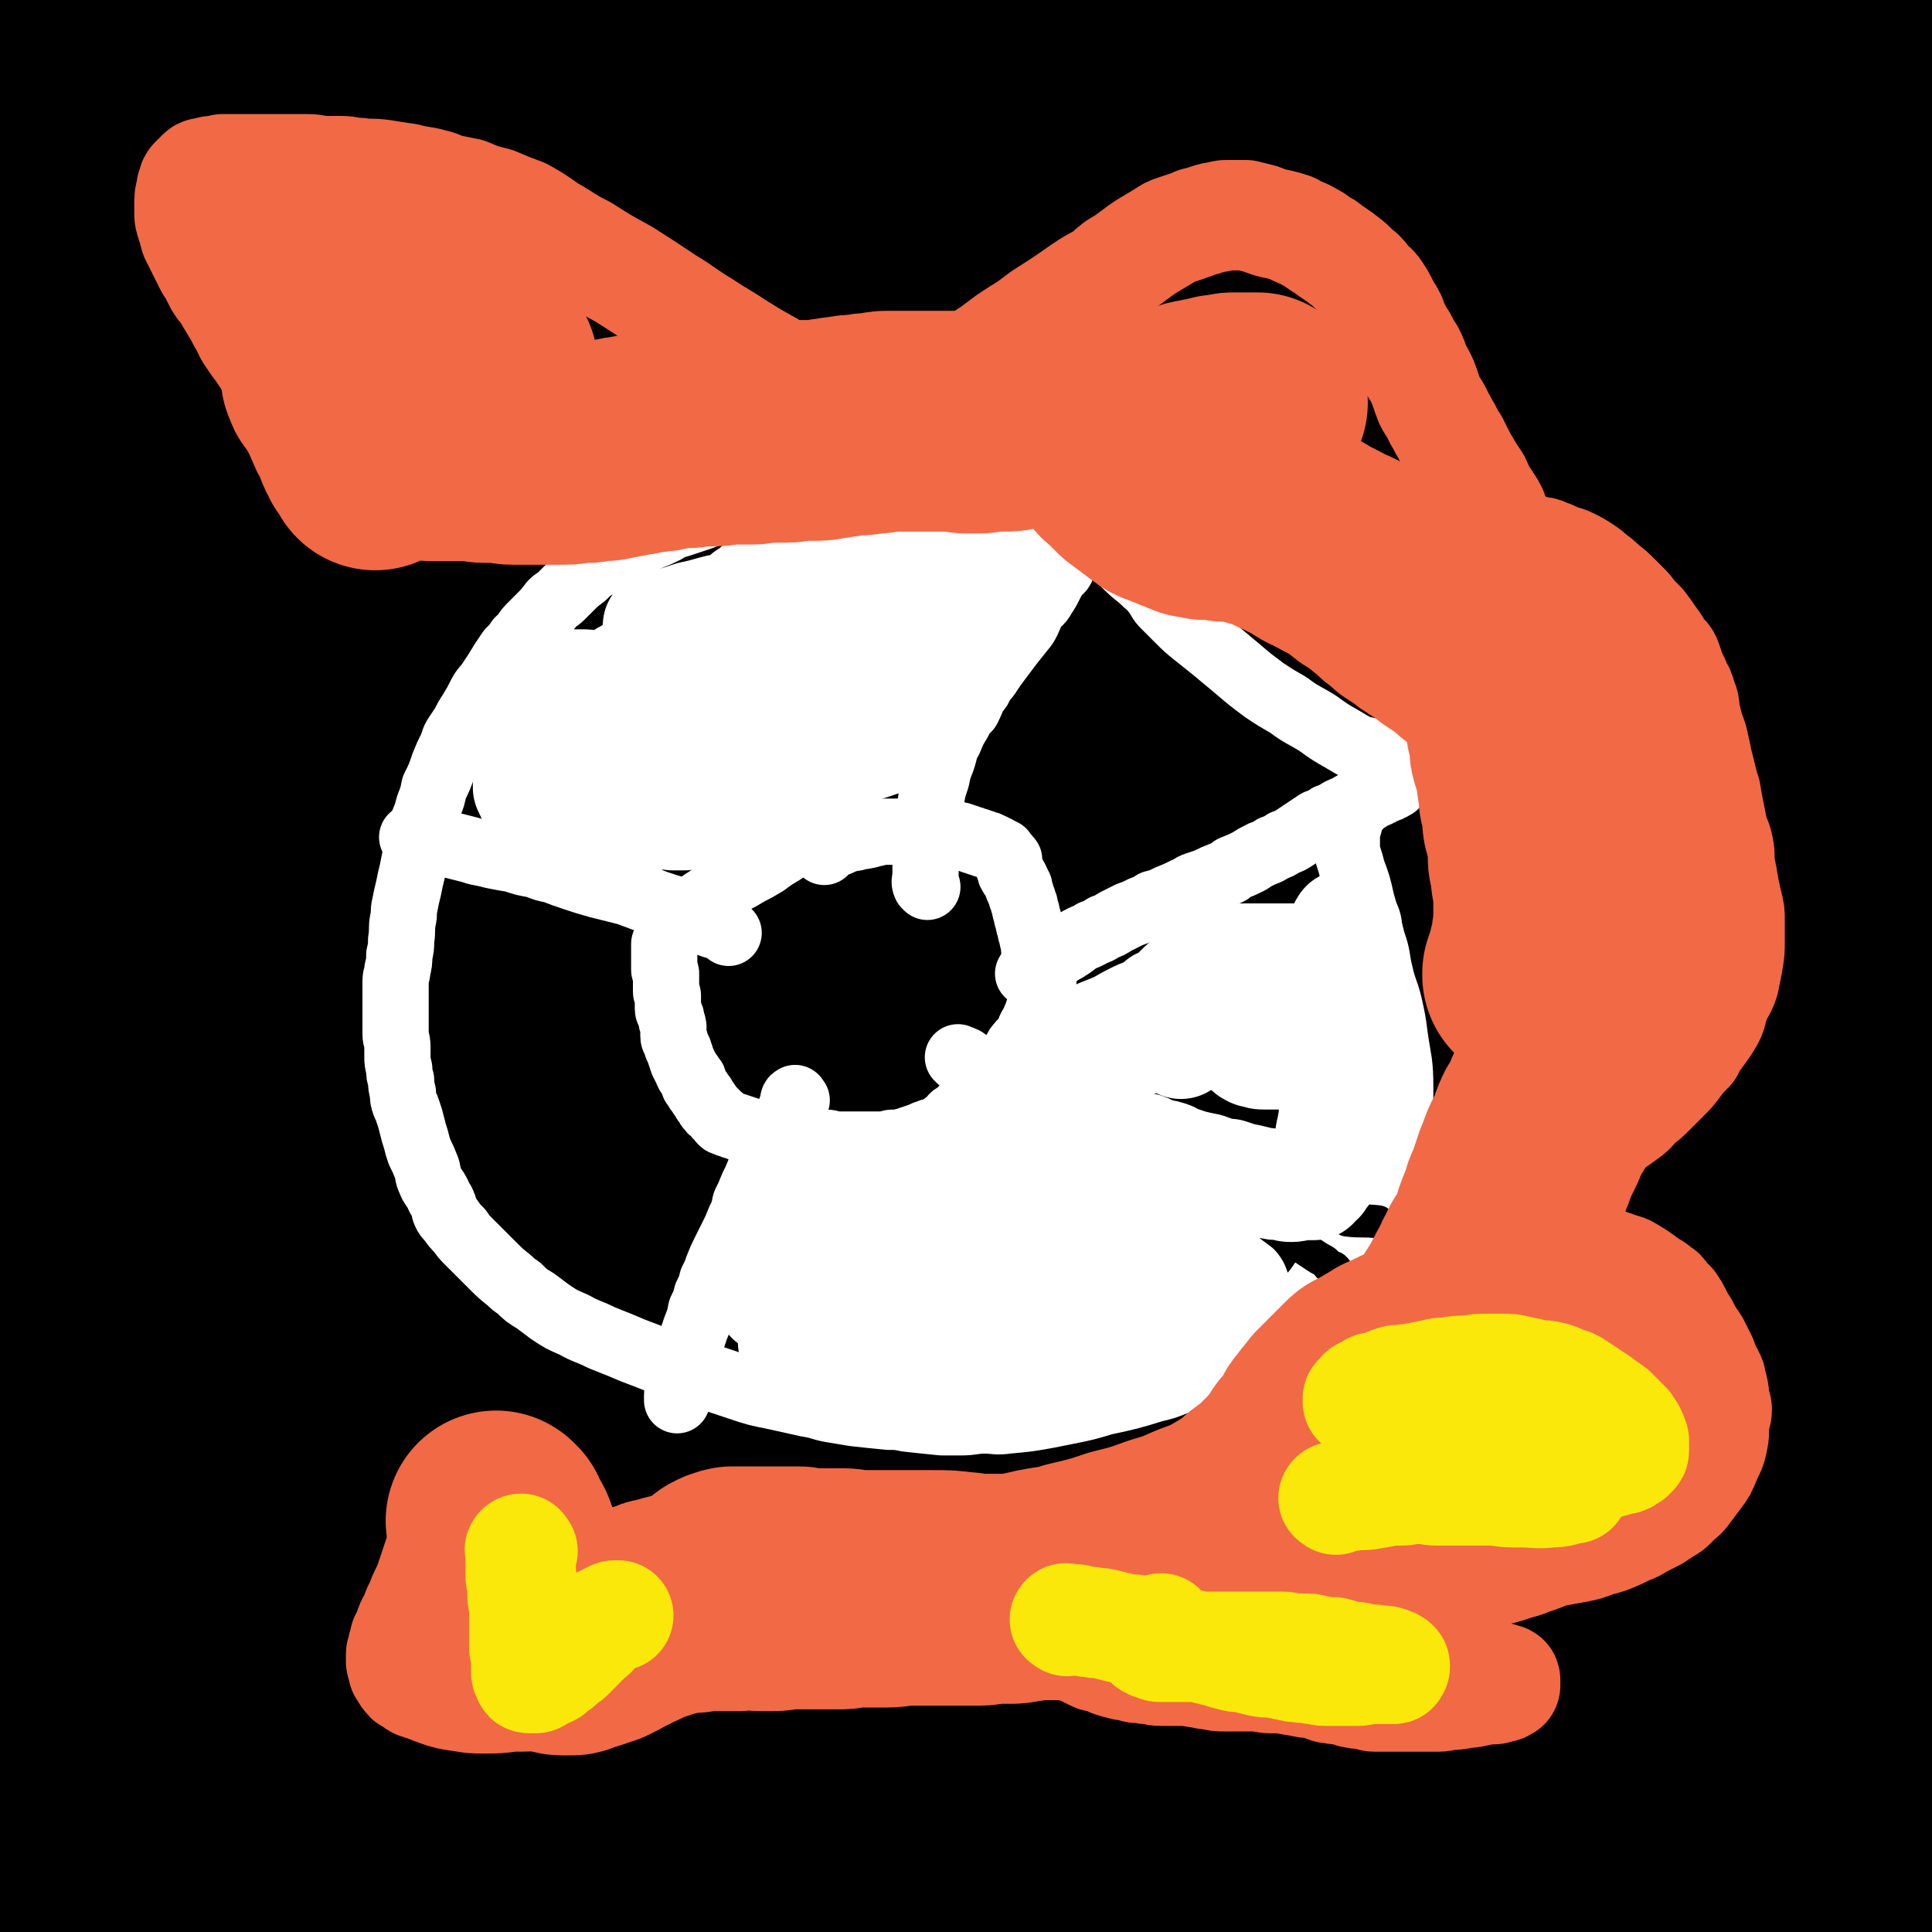
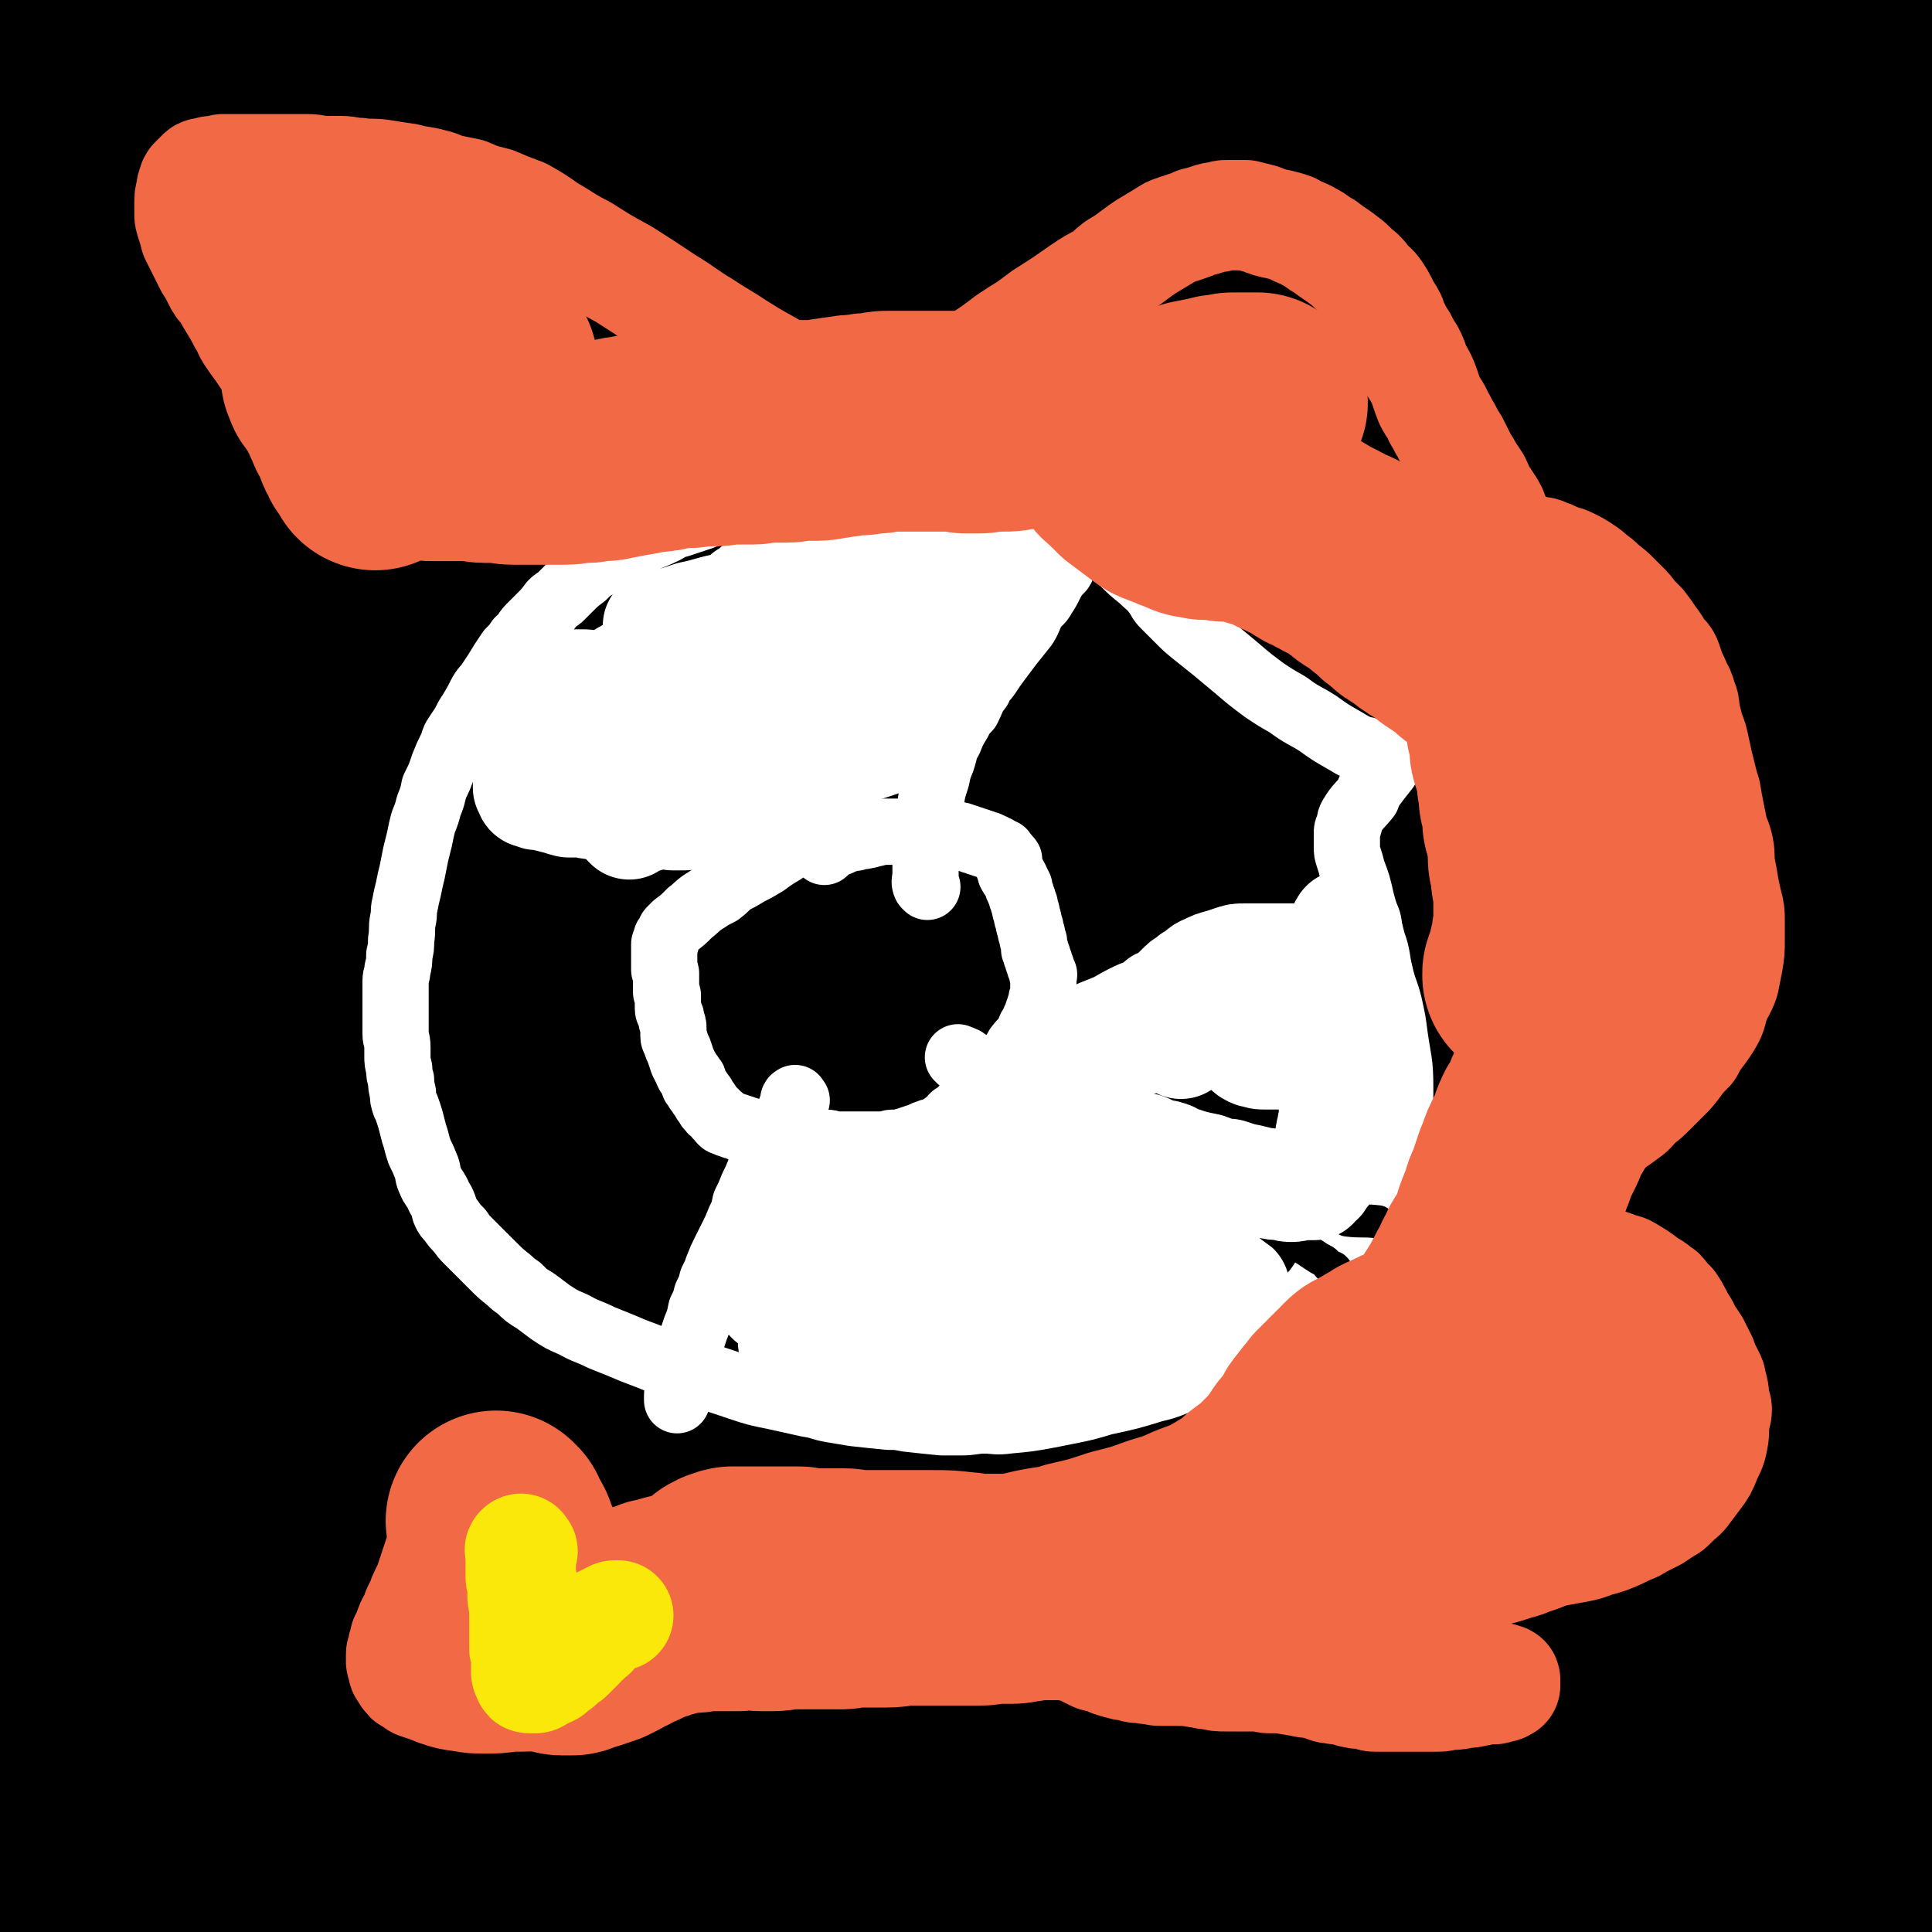
<svg xmlns="http://www.w3.org/2000/svg" viewBox="0 0 1050 1050" version="1.1">
  <rect x="0" y="0" width="1050" height="1050" fill="#333333" stroke="none" />
  <g fill="none" stroke="#000000" stroke-width="120" stroke-linecap="round" stroke-linejoin="round">
    <path d="M1044,996c-1,-1 -1,-2 -1,-1 -2,0 -3,0 -5,1 -3,1 -3,2 -7,3 -6,1 -6,1 -12,2 -7,1 -7,1 -15,3 -8,1 -8,1 -16,3 -5,1 -5,1 -10,2 -5,1 -5,1 -10,2 -6,1 -6,1 -11,2 -6,1 -6,2 -12,3 -6,1 -6,1 -11,2 -7,1 -7,2 -13,3 -8,1 -8,2 -16,3 -7,1 -7,0 -14,1 -5,0 -5,0 -10,1 -8,0 -8,0 -15,1 -6,0 -6,1 -12,1 -9,1 -9,1 -17,1 -3,0 -3,0 -7,0 -4,0 -4,0 -9,0 -5,0 -5,1 -10,1 -5,0 -5,0 -10,0 -4,0 -4,1 -8,1 -4,0 -4,0 -8,0 -4,0 -4,1 -8,1 -3,0 -3,0 -7,0 -3,0 -3,1 -6,1 -3,0 -4,0 -7,0 -4,0 -4,1 -8,1 -3,0 -3,0 -6,0 -3,0 -3,1 -6,1 -3,0 -3,0 -7,0 -2,0 -2,1 -5,1 -2,0 -2,0 -4,0 -3,0 -3,0 -7,0 -2,0 -2,1 -5,1 -2,0 -2,0 -4,0 -3,0 -3,1 -6,1 -3,0 -3,0 -6,0 -3,0 -3,0 -6,0 -1,0 -1,0 -3,0 -1,0 -1,0 -2,0 -3,0 -3,0 -6,0 -2,0 -2,0 -5,0 -1,0 -1,0 -3,0 -2,0 -2,0 -4,0 -1,0 -1,0 -3,0 -2,0 -2,0 -5,0 -4,0 -4,0 -8,0 -3,0 -3,1 -5,1 -4,1 -4,0 -8,1 -4,0 -5,0 -9,1 -5,1 -5,1 -10,2 -8,1 -8,1 -15,3 -5,1 -5,2 -10,3 -8,1 -8,1 -16,2 -13,1 -13,0 -27,1 -5,0 -5,1 -10,1 -12,1 -12,1 -25,1 -12,0 -12,0 -24,-1 -5,0 -5,0 -11,0 -5,0 -5,0 -11,-1 -8,-1 -8,-1 -16,-2 -5,-1 -5,-1 -10,-2 -6,-1 -6,0 -11,-1 -5,-1 -5,-1 -10,-2 -4,-1 -4,0 -8,-1 -6,-1 -6,-1 -12,-2 -6,-1 -6,0 -11,-1 -7,-1 -7,-1 -14,-2 -4,0 -4,0 -8,0 -3,0 -3,-1 -6,-1 -3,0 -3,0 -5,0 -5,0 -5,-1 -10,-1 -4,0 -4,0 -8,0 -3,0 -3,0 -6,0 -5,0 -5,-1 -9,-1 -7,-1 -7,0 -13,-1 -5,-1 -5,-1 -10,-2 -7,-2 -7,-2 -14,-4 -7,-2 -7,-2 -14,-4 -7,-2 -7,-2 -13,-4 -6,-1 -6,-1 -11,-2 -3,0 -3,0 -7,-1 -3,0 -3,0 -5,-1 -3,0 -3,0 -5,-1 -2,0 -3,0 -5,-1 -3,0 -3,-1 -5,-1 -3,-1 -3,0 -6,-1 -2,0 -2,-1 -4,-1 -2,0 -2,0 -4,0 -3,0 -3,-1 -6,-1 -3,-1 -3,-1 -7,-1 -3,0 -3,0 -6,0 -2,0 -2,0 -5,0 -1,0 -1,0 -2,0 -3,0 -3,1 -6,1 -1,0 -1,0 -2,0 -2,0 -2,0 -4,0 -1,0 -1,0 -3,0 -1,0 -1,0 -2,0 -1,0 -1,0 -2,0 -1,0 -1,0 -2,0 -1,0 -1,0 -2,0 -1,0 -1,0 -1,0 -1,0 -1,1 -2,1 -1,0 -1,0 -2,0 0,0 0,0 -1,0 -1,0 -1,1 -2,1 -1,0 -1,0 -2,0 -1,0 -1,1 -2,1 -1,0 -1,0 -3,0 -2,1 -2,1 -4,2 -1,0 -1,0 -3,0 -1,0 -1,1 -2,1 -1,0 -1,0 -2,0 -1,0 -1,0 -3,1 -1,0 -1,1 -2,1 -1,0 -1,0 -3,0 -2,0 -1,1 -3,2 0,0 0,-1 -1,-1 -2,0 -2,0 -4,1 -1,0 -1,1 -3,1 -1,1 -1,1 -3,1 -2,1 -2,1 -4,1 -1,0 -1,0 -2,0 -1,0 -1,1 -2,1 -3,1 -3,0 -6,1 -2,0 -2,1 -5,1 -2,1 -2,1 -5,1 -3,1 -3,1 -7,1 -5,1 -5,1 -10,1 -4,0 -4,0 -8,0 -2,0 -2,0 -4,0 -2,0 -2,-1 -5,-1 -1,0 -1,0 -3,0 -1,0 -1,0 -3,0 -1,0 -1,0 -2,0 -2,0 -2,0 -4,-1 -1,0 -1,-1 -2,-1 -1,0 -1,0 -2,0 -1,0 -1,-1 -2,-1 0,0 0,0 -1,0 -1,0 -1,-1 -2,-1 -1,0 -1,0 -2,0 -1,0 0,-1 -1,-1 -1,0 -1,0 -2,0 0,0 0,0 -1,0 -1,0 -1,0 -1,0 -1,0 -1,0 -1,0 -1,0 -1,0 -1,0 -1,0 -1,0 -1,0 -1,0 -1,0 -1,0 -1,0 -1,0 -1,0 -1,0 -1,0 -1,0 0,0 0,0 -1,0 0,0 0,0 -1,0 0,0 0,0 -1,0 0,0 -1,0 -1,0 -1,0 -1,0 -1,-1 0,0 0,0 0,0 0,-1 -1,-1 -1,-1 -1,0 -1,0 -1,-1 -1,0 -1,0 -1,-1 -1,0 -1,0 -1,-1 -1,0 -1,0 -1,-1 -1,0 -1,0 -1,-1 0,0 0,-1 0,-1 0,0 -1,0 -1,0 0,0 0,-1 0,-1 0,0 -1,0 -1,0 0,0 0,-1 0,-1 0,0 -1,0 -1,0 0,0 0,0 0,-1 0,0 0,0 0,0 0,-1 0,-1 0,-1 0,-1 -1,0 -1,-1 0,0 0,0 0,-1 0,0 0,0 0,-1 0,0 0,0 0,-1 0,0 0,0 0,-1 0,0 0,0 0,-1 0,0 0,0 0,-1 0,0 0,0 0,-1 0,0 0,0 0,-1 0,0 0,0 0,-1 0,0 0,0 0,-1 0,0 0,0 0,-1 0,0 0,0 0,-1 0,0 0,0 0,-1 0,0 0,0 0,-1 0,0 0,0 0,-1 0,0 0,-1 0,-1 0,0 1,0 1,0 0,0 0,-1 0,-1 0,-1 0,-1 0,-1 0,0 0,-1 0,-1 0,-1 0,-1 1,-1 1,-1 1,0 2,-1 0,0 -1,-1 -1,-1 0,0 1,0 1,-1 0,0 0,0 0,0 0,-1 0,-1 0,-1 0,-1 1,0 1,-1 0,0 0,0 0,-1 0,0 0,0 0,-1 0,0 0,-1 0,-1 0,0 1,0 1,0 1,0 1,0 1,0 1,0 1,0 1,0 1,0 1,0 1,0 1,0 1,0 1,0 1,0 1,0 1,0 1,0 1,0 1,0 0,0 0,0 0,-1 0,0 0,-1 0,-1 0,0 1,0 1,0 1,0 1,0 1,0 1,0 1,0 1,0 1,0 1,0 1,0 1,0 1,0 1,0 1,0 1,0 1,0 1,0 1,0 1,0 1,0 1,0 1,0 1,0 1,0 1,0 1,0 1,0 1,0 0,0 0,-1 0,-1 0,-1 1,0 1,0 1,0 1,0 1,0 0,0 0,-1 0,-1 0,0 1,0 1,0 1,0 0,-1 0,-1 0,-1 1,0 1,0 1,0 0,-1 0,-1 0,-1 0,-1 1,-1 0,-1 0,-1 1,-1 0,0 1,0 1,0 1,0 1,-1 2,-1 0,0 0,0 1,0 0,0 0,0 0,0 1,0 1,0 1,0 1,0 1,0 1,0 1,0 1,0 1,0 1,0 1,0 1,0 1,0 1,0 2,0 0,0 0,0 1,0 1,0 1,0 2,0 2,0 2,-1 4,-1 2,0 2,0 5,0 2,0 2,-1 4,-1 1,0 1,0 3,0 1,0 0,-1 1,-1 1,0 1,0 2,0 1,0 1,-1 2,-1 1,0 1,0 2,0 1,0 1,-1 2,-1 1,0 1,0 2,0 1,0 1,-1 2,-1 1,0 1,0 2,0 0,0 0,-1 1,-1 1,0 1,0 2,0 1,0 1,-1 2,-1 1,0 1,0 2,0 2,-1 2,-1 5,-2 1,0 1,0 3,-1 1,-1 1,-1 3,-2 2,-1 2,0 4,-1 0,0 0,0 1,0 1,0 1,-1 2,-1 1,0 1,0 2,0 1,0 1,-1 2,-1 2,-1 2,0 4,-1 1,0 1,-1 2,-1 1,0 1,0 2,0 0,0 0,-1 1,-1 2,-1 2,0 5,-1 1,0 1,0 2,-1 1,0 1,-1 2,-1 1,0 1,0 2,0 1,0 1,-1 2,-1 0,-1 0,0 1,0 1,0 1,-1 2,-1 1,-1 1,-1 3,-1 1,0 1,0 3,0 1,0 1,-1 3,-1 1,-1 1,-1 3,-1 1,-1 1,-1 3,-1 2,-1 2,-1 4,-1 3,0 3,0 6,-1 1,0 1,0 3,-1 1,0 1,-1 3,-1 3,-1 3,0 6,-1 2,0 2,0 4,-1 3,-1 3,-1 6,-2 3,-1 3,-1 6,-2 2,-1 3,0 5,-1 4,0 4,0 7,-1 3,-1 3,-1 6,-1 3,-1 3,-1 6,-1 4,-1 4,-1 9,-1 3,0 3,0 7,0 4,0 4,0 8,0 7,0 7,-1 14,-1 6,0 6,0 12,0 7,0 7,1 15,1 6,0 6,0 12,0 6,0 6,1 11,1 12,0 12,-1 24,-1 8,0 8,1 16,1 5,0 5,0 11,0 14,0 14,0 29,0 9,0 9,0 18,0 9,0 9,1 17,1 14,1 14,1 27,1 7,0 7,0 15,0 8,0 8,1 15,1 14,1 14,0 29,1 8,0 8,0 17,1 6,0 6,0 13,1 13,1 13,1 26,2 9,1 9,1 18,1 7,0 7,0 13,0 11,1 11,1 22,2 9,1 9,1 18,2 8,1 8,0 16,1 6,0 6,0 12,1 13,1 13,1 26,2 7,0 7,0 14,0 9,0 9,0 18,0 5,0 5,0 10,0 11,0 11,-1 23,-1 10,0 10,0 19,0 13,0 13,0 26,-1 11,0 11,0 22,-1 10,0 10,-1 20,-1 6,0 6,0 12,0 13,0 13,0 26,-1 9,-1 9,-1 18,-2 7,-1 7,-1 14,-2 13,-1 13,-1 25,-3 7,-1 7,-1 14,-2 10,-1 10,-2 20,-2 20,-1 20,0 40,0 5,0 5,-1 11,-1 4,0 4,0 9,0 3,0 3,0 7,0 5,0 5,-1 10,-1 4,0 4,0 8,0 2,0 2,0 4,0 1,0 1,1 2,1 1,0 1,0 2,0 1,0 1,0 2,0 0,0 0,0 1,0 0,0 0,0 0,0 0,0 0,-1 0,-1 -1,-1 -1,0 -2,-1 -1,0 -1,-1 -2,-1 -4,-2 -4,-2 -9,-4 -6,-2 -6,-2 -12,-4 -11,-2 -11,-2 -22,-4 -16,-3 -16,-3 -32,-6 -13,-2 -13,-3 -26,-5 -27,-4 -27,-4 -55,-7 -31,-4 -31,-4 -62,-7 -24,-2 -24,-2 -48,-4 -19,-1 -19,-1 -39,-1 -13,0 -13,0 -27,0 -14,0 -14,1 -29,1 -14,0 -14,0 -27,0 -12,0 -12,1 -23,1 -18,1 -18,1 -35,1 -15,1 -15,0 -29,1 -15,1 -15,1 -30,2 -15,1 -15,1 -30,2 -17,1 -17,1 -34,2 -12,1 -12,1 -25,2 -17,1 -17,1 -34,3 -14,1 -14,2 -28,3 -17,1 -17,1 -33,2 -20,1 -20,1 -39,3 -17,2 -17,2 -34,4 -22,2 -22,2 -43,4 -18,1 -18,1 -35,3 -16,1 -16,1 -32,3 -10,1 -10,1 -20,3 -15,2 -15,2 -30,4 -8,1 -8,1 -16,2 -11,2 -11,3 -22,4 -18,2 -18,1 -36,2 -7,0 -7,0 -14,0 -7,0 -7,0 -15,-1 -7,-1 -7,-1 -14,-2 -1,0 -1,0 -3,0 -1,0 -1,0 -3,-1 -1,0 -1,0 -1,0 -1,-1 -1,-1 -1,-1 -1,-1 -1,-1 -2,-1 -1,0 -1,0 -2,0 -1,0 -1,0 -1,-1 0,0 0,0 0,0 1,-1 1,-1 2,-1 3,-1 3,-2 6,-3 6,-2 6,-2 12,-4 17,-4 17,-2 34,-7 23,-7 22,-9 44,-17 46,-16 46,-16 92,-31 43,-14 43,-14 86,-25 32,-9 32,-9 64,-13 29,-5 29,-4 57,-6 37,-1 38,-2 74,-1 41,1 41,2 82,6 38,2 38,2 75,6 33,3 33,3 67,6 28,3 28,2 56,6 25,3 25,4 49,8 23,3 23,2 45,6 22,3 22,4 44,8 23,4 23,4 46,8 26,4 26,4 52,8 17,2 17,1 35,5 11,2 11,3 23,5 1,1 1,0 3,0 1,0 1,0 2,0 1,0 1,0 2,0 0,0 0,0 1,0 1,0 1,0 2,0 1,0 0,-1 1,-1 1,0 1,0 2,0 0,0 0,0 0,0 1,0 0,-1 0,-1 0,-1 -1,-1 -1,-1 -3,-2 -3,-2 -6,-4 -24,-8 -24,-7 -48,-15 -27,-8 -26,-9 -53,-16 -45,-12 -45,-12 -91,-22 -42,-9 -42,-9 -84,-16 -34,-6 -34,-7 -69,-11 -30,-3 -30,-3 -61,-4 -29,-1 -29,-1 -58,-1 -32,0 -33,0 -65,0 -38,1 -38,1 -77,2 -39,1 -39,0 -77,2 -34,2 -34,2 -67,6 -30,3 -30,3 -60,6 -26,4 -26,4 -52,7 -19,3 -19,1 -39,4 -16,2 -16,2 -31,5 -10,1 -10,1 -20,3 -13,1 -13,1 -25,3 -11,1 -11,1 -21,2 -6,0 -6,-1 -12,-1 -3,0 -3,0 -6,0 -2,0 -2,0 -5,-1 -2,-1 -2,-1 -4,-2 -1,0 -1,0 -3,-1 -1,0 -1,-1 -2,-1 -1,0 -1,0 -1,0 -1,0 -1,-1 0,-1 4,-2 4,-2 9,-3 25,-4 25,-3 51,-7 42,-7 42,-8 85,-14 54,-8 54,-8 108,-15 62,-8 62,-9 124,-14 62,-4 62,-5 124,-4 57,1 57,3 114,7 48,4 48,4 95,9 42,5 42,4 83,11 33,5 33,7 66,13 26,6 26,5 52,11 21,5 21,6 42,11 22,5 22,5 43,10 5,1 5,1 10,2 6,1 6,1 12,2 4,1 4,1 8,2 1,0 1,0 3,0 1,0 1,1 2,2 0,0 0,-1 0,-1 1,-1 1,-1 0,-1 -1,-1 -1,0 -2,-1 -25,-16 -24,-17 -50,-31 -36,-20 -36,-20 -73,-36 -39,-16 -39,-16 -80,-29 -42,-14 -42,-13 -85,-23 -41,-9 -41,-10 -83,-16 -41,-6 -41,-5 -82,-7 -45,-1 -45,-1 -89,1 -41,1 -42,1 -82,5 -37,3 -37,4 -73,8 -34,4 -34,3 -67,8 -31,4 -31,4 -62,9 -27,5 -27,5 -54,10 -23,5 -23,5 -47,9 -23,5 -23,5 -47,9 -15,3 -15,3 -30,6 -6,2 -6,2 -12,3 -4,1 -4,1 -8,2 -3,0 -2,1 -5,1 -1,0 -1,0 -2,0 0,0 0,0 0,-1 0,0 0,0 0,0 4,-1 4,-1 9,-2 15,-3 15,-3 30,-6 18,-3 18,-3 37,-6 40,-8 40,-9 81,-17 59,-10 59,-10 119,-19 68,-10 68,-12 137,-18 62,-6 63,-7 125,-7 55,1 55,2 110,8 44,4 44,5 88,12 44,8 44,7 87,17 40,8 40,9 80,19 42,10 42,9 84,22 21,6 21,8 42,15 3,1 3,1 6,2 1,0 1,0 2,0 0,1 0,2 0,3 0,1 1,0 1,1 0,1 0,1 0,2 -1,0 -1,-1 -3,-2 -16,-8 -15,-9 -31,-15 -23,-10 -23,-8 -46,-17 -36,-14 -35,-15 -72,-28 -33,-12 -33,-12 -67,-22 -38,-11 -38,-11 -77,-19 -45,-9 -46,-9 -91,-14 -43,-5 -43,-6 -85,-7 -48,-2 -48,-1 -96,0 -38,0 -38,-1 -75,1 -31,1 -31,2 -62,5 -29,2 -29,2 -57,5 -30,3 -30,3 -59,6 -26,4 -26,3 -51,7 -23,4 -23,4 -46,9 -17,4 -17,4 -34,9 -19,5 -19,5 -39,11 -13,4 -13,4 -26,9 -4,1 -4,1 -9,4 -6,4 -6,4 -12,8 -7,3 -7,3 -14,6 -2,0 -1,0 -3,1 0,0 0,0 -1,0 0,1 0,1 -1,1 -1,0 -1,0 -1,0 0,0 0,0 1,0 24,-4 24,-4 48,-8 26,-4 26,-4 51,-9 35,-7 35,-7 71,-13 48,-9 47,-10 95,-17 62,-9 62,-10 124,-15 66,-6 66,-6 132,-8 57,-1 57,-1 115,1 50,1 50,2 100,6 39,2 39,3 77,6 35,2 35,1 70,4 30,2 30,2 59,6 28,3 28,4 57,8 14,3 14,3 27,6 12,2 12,3 24,6 2,0 3,1 4,1 0,0 -1,0 -1,0 0,0 1,1 2,1 1,0 1,0 2,0 0,0 1,0 0,0 0,0 -1,0 -2,-1 -16,-8 -16,-9 -32,-15 -22,-9 -22,-8 -44,-15 -28,-9 -28,-10 -56,-18 -31,-9 -31,-9 -62,-16 -38,-8 -38,-7 -76,-13 -41,-7 -41,-7 -82,-12 -40,-5 -40,-5 -80,-9 -41,-5 -41,-4 -82,-7 -42,-4 -42,-4 -84,-6 -41,-1 -41,-1 -82,-1 -38,0 -38,0 -76,1 -39,1 -39,2 -77,4 -26,1 -26,1 -52,3 -20,1 -20,1 -39,4 -13,1 -13,2 -26,4 -18,3 -18,3 -36,6 -13,2 -13,2 -25,4 -10,3 -10,3 -20,6 -8,2 -8,2 -16,5 -2,0 -2,0 -4,1 -2,1 -2,1 -5,2 -1,0 -1,1 -2,1 -1,0 0,0 0,0 0,0 -1,1 -1,1 0,0 1,0 1,0 0,0 0,1 0,1 2,0 2,0 4,0 25,-3 25,-2 50,-6 27,-5 27,-6 54,-12 40,-9 40,-10 80,-19 52,-10 52,-10 104,-19 61,-9 61,-10 122,-17 64,-7 64,-6 128,-10 44,-3 44,-3 88,-5 32,-1 32,-2 64,-2 29,0 29,1 57,3 27,2 27,2 54,6 27,3 27,3 54,8 29,5 29,6 59,12 28,6 27,7 56,13 20,5 20,4 40,9 5,0 5,1 9,2 2,1 2,0 5,1 1,0 1,0 2,1 0,0 1,1 1,1 -10,-5 -10,-6 -21,-10 -14,-5 -14,-5 -29,-8 -33,-7 -34,-6 -68,-12 -45,-7 -45,-8 -91,-15 -36,-6 -36,-6 -72,-10 -32,-4 -32,-4 -64,-7 -33,-3 -33,-3 -65,-6 -37,-2 -37,-2 -75,-5 -41,-2 -41,-1 -83,-4 -43,-2 -43,-3 -85,-5 -35,-1 -35,0 -71,-1 -27,0 -27,0 -54,-1 -17,0 -17,0 -33,-1 -9,0 -9,0 -19,-1 -5,0 -5,-1 -10,-1 -1,0 -1,0 -3,0 -1,0 -1,0 -3,0 0,0 0,0 -1,0 -1,0 -1,0 -2,0 -2,0 -2,0 -4,0 -4,0 -4,0 -9,1 -11,1 -11,1 -23,3 -5,0 -5,0 -10,1 -7,1 -7,1 -15,1 -5,0 -5,0 -10,0 -12,0 -12,0 -23,1 -15,1 -15,1 -30,3 -6,1 -6,1 -12,2 -4,1 -4,1 -8,2 -13,3 -13,2 -25,8 -4,1 -3,3 -7,6 -3,2 -4,1 -7,3 -3,3 -4,3 -6,8 -1,3 -1,4 -1,8 -1,0 0,-1 0,-1 0,1 0,1 0,2 0,1 0,1 0,2 0,0 0,0 0,1 0,0 0,0 0,1 0,0 0,1 0,0 1,0 1,-1 3,-2 15,-7 15,-7 31,-13 21,-8 21,-8 43,-15 18,-6 18,-6 37,-11 28,-7 28,-7 56,-15 36,-11 36,-12 73,-22 39,-10 39,-11 78,-18 36,-7 36,-7 71,-11 34,-3 34,-2 68,-3 35,-1 35,0 70,1 37,1 37,1 74,4 30,2 30,1 59,5 32,4 32,5 64,11 30,5 30,6 60,12 25,5 25,4 49,9 22,5 22,5 45,11 15,4 15,4 30,9 14,5 14,4 27,9 9,3 9,4 19,7 14,5 14,5 29,9 7,2 7,2 14,4 12,3 13,2 25,5 2,0 2,0 5,1 4,1 4,2 9,3 3,1 3,0 6,1 2,0 2,0 4,1 3,1 3,1 6,2 1,0 1,0 3,1 1,0 1,1 2,1 1,0 1,0 2,0 0,0 0,1 1,1 1,0 1,0 2,0 0,0 0,0 0,1 0,0 0,0 0,1 0,0 1,-1 1,-1 0,0 -1,0 -1,-1 -1,0 -1,0 -1,-1 -1,0 -1,0 -1,-1 0,0 0,-1 0,-1 0,0 0,0 -1,0 0,0 0,0 0,0 -1,0 -1,0 -1,0 0,0 0,-1 0,-1 0,0 -1,0 -1,0 0,0 0,-1 0,-1 0,-1 1,0 1,-1 0,0 0,0 0,0 0,-1 0,-1 1,-1 0,0 0,0 1,0 0,0 -1,-1 -1,-1 0,0 1,0 1,0 0,0 0,0 -1,0 0,0 0,0 -1,0 0,0 0,0 -1,0 0,0 0,0 -1,0 0,0 0,0 -1,0 0,0 0,0 -1,0 0,0 0,0 -1,0 0,0 0,0 -1,0 0,0 -1,0 -1,0 0,0 0,0 0,-1 0,0 0,0 0,-1 0,0 0,-1 0,-1 0,-1 -1,0 -1,-1 0,0 0,-1 0,-1 0,-1 -1,0 -1,-1 0,-1 0,-1 0,-1 0,-1 -1,-1 -1,-1 0,-1 0,-1 0,-1 0,-1 0,-1 0,-1 0,0 0,0 -1,0 0,0 0,0 -1,0 0,0 0,0 -1,0 0,0 0,0 -1,0 -1,0 -1,0 -1,0 -1,0 -1,0 -1,0 -1,0 -1,0 -1,0 -1,0 -1,0 -1,0 -1,0 -1,0 -1,0 -1,0 -1,0 -1,0 0,0 -1,0 -1,0 0,0 0,-1 0,-1 0,-1 1,-1 1,-1 0,0 0,0 0,0 0,-1 1,-1 1,-1 0,0 0,0 0,0 0,-1 1,-1 1,-1 1,0 1,0 1,-1 0,0 0,-1 0,-1 0,0 0,0 1,0 0,0 0,0 0,0 1,0 1,-1 1,-1 0,-1 0,-1 1,-1 0,0 0,0 1,0 0,0 0,0 0,0 1,0 1,0 1,0 1,0 1,0 1,0 1,0 1,0 1,0 1,0 1,0 1,0 1,0 1,-1 2,-1 0,0 0,0 0,0 1,0 0,-1 1,-1 0,0 0,0 1,0 0,0 0,0 0,0 1,0 1,0 1,0 1,0 1,0 1,0 1,0 1,0 1,0 1,0 1,0 1,0 1,0 1,0 1,0 1,0 1,0 1,0 1,0 1,0 1,0 1,0 1,0 1,0 0,0 0,0 0,-1 0,0 0,0 0,-1 0,0 0,-1 0,-1 0,0 1,0 1,0 1,0 1,0 1,0 1,0 1,0 1,0 1,0 1,0 1,0 1,0 1,0 1,0 1,0 1,0 1,0 1,0 1,0 1,0 1,0 1,0 1,0 1,0 1,0 1,0 0,0 0,-1 0,-1 0,0 0,0 -1,0 -1,0 -1,0 -2,0 0,0 0,0 -1,0 -1,0 -1,0 -2,0 -1,0 0,0 -1,-1 0,0 0,0 -1,-1 -1,0 -1,0 -1,-1 -1,-1 -1,-1 -1,-1 -1,-1 0,-2 -1,-2 -12,-7 -12,-7 -24,-13 -5,-3 -5,-3 -10,-5 -8,-3 -9,-3 -17,-6 -10,-3 -10,-4 -20,-7 -12,-5 -12,-5 -24,-9 -14,-6 -14,-6 -28,-12 -13,-6 -13,-6 -26,-12 -15,-7 -15,-7 -30,-14 -22,-10 -22,-9 -45,-19 -36,-15 -35,-16 -72,-29 -24,-9 -24,-9 -50,-15 -18,-5 -18,-4 -37,-7 -19,-2 -20,-2 -39,-4 -17,-2 -17,-1 -33,-3 -16,-1 -16,-1 -32,-3 -14,-1 -14,-1 -28,-2 -15,-1 -15,-2 -29,-2 -23,0 -23,0 -46,1 -42,2 -42,0 -85,4 -35,4 -35,5 -71,12 -27,5 -27,6 -55,12 -16,4 -16,4 -32,9 -10,4 -10,4 -20,8 -6,3 -7,2 -13,5 -4,2 -4,2 -8,4 -7,3 -7,3 -14,6 -5,1 -5,1 -9,3 -4,1 -4,1 -8,3 -7,2 -7,2 -13,4 -3,1 -3,1 -7,2 -4,1 -4,1 -7,2 -5,1 -5,1 -9,2 -3,1 -3,1 -7,2 -7,2 -7,2 -15,3 -10,1 -10,1 -21,2 -5,1 -5,1 -10,1 -4,0 -4,0 -8,0 -2,0 -2,0 -5,0 -3,0 -3,0 -6,-1 -2,0 -2,-1 -4,-1 -1,0 -1,0 -2,0 -1,0 0,-1 -1,-1 0,0 -1,0 -1,0 -1,0 -1,0 -1,-1 0,-1 0,-1 0,-1 0,-1 -1,-1 -1,-1 0,-1 0,-1 0,-2 0,-1 -1,0 -1,-1 0,-1 0,-1 0,-2 0,-1 -1,0 -1,-1 -1,-1 -1,-1 -1,-1 -1,-1 -1,-1 -1,-1 -1,-1 -1,-1 -1,-1 -1,-1 -1,0 -1,0 -1,0 -1,0 -1,0 -1,0 -1,0 -1,0 -1,0 -1,0 -1,0 0,0 0,-1 1,-1 11,-1 11,-1 22,-2 16,-2 16,0 33,-4 17,-3 17,-4 34,-9 25,-7 25,-7 50,-14 26,-8 26,-9 52,-16 26,-8 26,-7 52,-14 25,-7 25,-10 51,-15 26,-6 26,-4 53,-7 29,-2 29,-2 58,-4 26,-1 27,-2 53,-2 26,0 26,0 53,1 23,0 23,0 46,1 23,0 23,0 46,1 21,1 21,1 42,3 25,2 25,2 50,6 23,3 22,5 45,9 27,6 27,5 54,11 23,5 23,4 47,10 17,5 16,6 34,11 17,6 17,5 35,10 8,2 8,2 17,5 13,4 12,4 25,8 14,4 14,3 28,7 4,2 4,2 9,4 2,1 2,0 4,1 2,0 2,0 4,1 1,0 1,0 3,1 1,0 0,1 1,1 0,0 1,0 1,0 0,0 0,1 0,2 0,0 0,-2 -1,-2 -5,-2 -6,-1 -11,-3 -14,-4 -15,-4 -29,-8 -9,-3 -9,-3 -19,-6 -11,-4 -11,-5 -22,-7 -17,-5 -18,-4 -35,-7 -17,-4 -17,-4 -34,-8 -34,-9 -34,-9 -68,-18 -38,-9 -38,-11 -76,-19 -40,-7 -41,-6 -81,-12 -35,-5 -35,-5 -71,-9 -32,-3 -32,-3 -64,-5 -28,-1 -28,-1 -56,-1 -23,0 -23,0 -46,0 -24,0 -24,-1 -47,-1 -25,0 -25,1 -50,2 -19,0 -19,0 -38,0 -14,0 -14,-1 -28,-2 -12,0 -12,0 -25,-1 -11,0 -11,0 -23,-1 -7,0 -7,0 -13,-1 -5,0 -5,0 -9,-1 -14,-2 -14,-2 -28,-5 -6,-1 -7,-1 -13,-3 -8,-3 -8,-3 -16,-8 -9,-4 -8,-6 -16,-11 -17,-9 -17,-9 -34,-18 -6,-4 -7,-4 -14,-7 -6,-2 -6,-2 -12,-5 -2,-1 -2,-1 -5,-2 -1,0 -1,-1 -2,-1 -1,0 -1,0 -2,0 0,0 0,1 0,2 0,0 -1,0 -1,1 0,0 0,0 0,1 0,0 0,0 0,1 0,0 0,0 0,1 0,0 0,0 0,1 0,0 0,0 0,0 0,1 -1,1 -1,1 0,0 0,1 0,1 0,0 -1,0 -1,0 -1,0 0,1 -1,1 0,0 -1,0 -1,0 -1,0 0,1 -1,1 0,0 -1,0 -1,0 -1,0 0,1 -1,1 -1,0 -1,0 -2,0 -1,0 0,1 -1,1 -1,0 -1,0 -1,0 -1,0 -1,1 -1,1 -1,0 -1,0 -1,0 -1,0 -1,1 0,1 2,2 2,1 5,2 18,5 18,7 37,10 17,2 17,0 34,1 38,1 38,2 76,2 46,0 46,0 91,-1 51,-1 51,-2 102,-3 45,-1 45,-1 89,0 36,1 36,1 72,3 36,2 36,2 72,5 33,3 33,3 66,6 37,3 37,3 74,6 35,3 35,3 71,6 29,2 29,2 58,5 21,2 21,1 41,5 13,2 13,3 25,6 10,2 10,3 20,5 16,3 16,3 32,7 9,2 9,2 18,4 7,2 7,1 14,3 4,1 4,1 9,2 4,1 4,2 8,3 3,1 3,1 7,2 1,0 1,0 3,1 1,0 1,0 1,1 0,0 0,1 0,1 -11,-4 -11,-6 -23,-9 -20,-5 -21,-4 -42,-7 -20,-2 -20,-2 -40,-4 -49,-5 -49,-6 -98,-10 -51,-5 -51,-6 -102,-8 -47,-1 -47,1 -94,2 -36,1 -36,0 -71,2 -32,1 -32,2 -63,4 -27,2 -27,2 -55,5 -25,2 -25,2 -49,4 -30,2 -30,3 -60,5 -27,2 -27,1 -53,2 -23,1 -23,1 -46,2 -18,1 -18,1 -36,1 -15,0 -15,0 -29,0 -13,0 -13,0 -26,0 -15,0 -15,0 -31,0 -10,0 -10,0 -20,0 -23,0 -23,0 -46,1 -9,0 -9,0 -18,1 -7,0 -7,0 -14,1 -4,0 -4,1 -9,1 -6,1 -6,0 -13,1 -1,0 -2,0 -3,1 -1,0 -1,1 -2,2 0,0 -1,0 -1,1 0,0 0,0 0,1 0,0 0,1 0,1 0,1 0,1 1,1 1,0 1,0 2,0 0,0 0,1 0,1 1,1 1,0 1,0 1,0 1,-1 1,-1 0,-1 1,0 1,-1 1,-2 0,-2 1,-5 1,-4 1,-4 2,-9 1,-7 1,-7 2,-14 1,-6 2,-6 3,-13 1,-7 0,-7 0,-14 0,-7 1,-7 1,-15 0,-14 -1,-14 0,-28 0,-5 1,-5 2,-11 1,-7 1,-7 2,-13 1,-8 1,-8 1,-16 0,-14 0,-14 0,-28 0,-5 1,-5 1,-10 0,-8 0,-8 0,-17 0,-7 0,-7 0,-15 -1,-12 -2,-12 -2,-23 0,-4 1,-4 1,-8 1,-7 1,-7 1,-14 0,-6 0,-6 0,-13 0,-8 0,-8 0,-16 0,-7 0,-7 0,-14 0,-4 1,-4 1,-8 0,-3 0,-3 0,-7 0,-6 0,-6 0,-13 0,-3 1,-3 1,-7 0,-5 1,-5 1,-11 0,-2 0,-2 0,-5 0,-3 -1,-3 -1,-6 0,-1 0,-1 0,-3 0,-2 1,-2 1,-4 0,-1 0,-1 0,-2 0,-1 0,-1 1,-2 0,-1 0,0 1,-1 0,-1 0,-1 1,-1 0,0 0,-1 1,-1 1,0 1,0 2,0 2,0 2,0 4,0 4,0 4,-1 7,0 7,1 7,1 14,3 4,1 4,1 9,3 9,2 9,2 19,5 6,2 6,2 13,3 9,1 10,0 19,1 14,1 14,1 27,1 11,0 11,0 22,0 16,0 16,-1 32,-1 10,0 10,0 19,0 7,0 7,0 14,-1 13,-1 13,0 25,-1 9,0 9,0 18,-1 10,0 10,0 19,-1 12,-1 12,-2 24,-3 8,-1 8,-1 15,-1 6,0 6,0 12,0 8,0 8,-1 16,-1 10,0 10,0 19,0 5,0 5,-1 9,-1 8,-1 8,0 16,-1 8,0 8,-1 16,-1 10,0 10,0 19,0 8,0 8,0 15,-1 7,-1 7,-1 14,-2 8,0 8,0 16,0 10,0 10,0 19,0 8,0 8,0 15,0 9,0 9,0 18,0 13,0 13,1 26,1 8,0 8,0 16,0 8,0 8,-1 16,0 13,1 13,1 26,3 8,1 8,1 16,2 5,0 5,0 10,1 13,2 13,2 25,5 9,1 9,1 17,3 7,1 7,1 14,2 10,1 10,1 20,3 10,1 10,1 19,3 9,1 9,1 18,3 9,1 9,2 18,3 12,2 12,1 24,3 7,0 7,0 13,1 10,1 10,1 19,3 5,0 5,0 10,1 7,1 7,1 14,2 9,1 9,1 17,2 5,1 5,0 10,1 7,0 7,1 13,1 7,1 7,0 14,1 10,0 10,0 21,1 3,0 3,1 7,1 4,1 4,1 7,1 8,1 8,0 16,1 8,1 8,1 16,2 6,1 6,0 12,1 6,1 6,1 13,2 3,0 4,0 7,0 4,0 3,1 7,1 3,0 3,0 7,0 2,0 2,0 4,0 2,0 2,0 5,0 1,0 1,-1 3,-1 1,0 1,0 2,0 1,0 0,-1 1,-1 1,0 1,0 2,0 0,0 0,-1 0,-1 1,0 1,0 2,0 0,0 0,0 0,-1 0,0 0,0 0,0 0,-1 0,-1 0,-1 0,-1 0,-1 0,-1 0,-1 0,-1 0,-2 0,-1 0,-1 -1,-3 -1,-3 -2,-3 -3,-6 -2,-4 -1,-4 -3,-9 -1,-2 -1,-2 -2,-4 -2,-3 -2,-3 -4,-7 -2,-4 -2,-4 -5,-8 -1,-3 -1,-3 -3,-6 -2,-4 -2,-3 -4,-8 -1,-4 -1,-4 -2,-8 -1,-5 0,-5 -1,-10 0,-2 0,-2 -1,-5 -1,-2 -1,-2 -2,-5 0,-1 0,-2 -1,-3 -5,-4 -6,-4 -12,-7 -7,-2 -7,-3 -14,-3 -8,0 -8,1 -17,3 -8,1 -8,2 -16,5 -4,1 -4,1 -8,3 -12,4 -12,4 -23,9 -8,2 -8,2 -15,5 -10,3 -10,4 -20,7 -5,2 -5,2 -10,4 -11,4 -11,4 -22,7 -5,2 -5,2 -10,4 -6,2 -6,2 -12,4 -7,2 -7,2 -14,5 -10,3 -10,3 -19,6 -4,2 -4,2 -9,4 -4,2 -4,2 -9,4 -5,1 -5,1 -10,3 -4,1 -4,1 -8,3 -5,1 -5,1 -10,2 -2,0 -2,1 -5,1 -1,0 -1,0 -3,0 -2,0 -2,0 -4,0 -1,0 -1,0 -1,0 -1,0 -1,-1 -1,-1 0,-1 0,-1 1,-2 4,-3 4,-4 8,-6 12,-7 13,-7 26,-12 11,-4 11,-4 23,-6 11,-3 11,-3 22,-5 15,-1 15,-1 29,-2 13,0 13,0 26,0 13,0 13,0 26,1 12,1 12,1 24,2 8,1 8,1 16,2 3,0 3,0 7,1 6,0 6,0 12,1 3,0 4,0 7,1 4,1 4,1 8,3 1,1 2,1 3,2 0,0 0,0 0,0 1,1 1,1 1,2 1,3 0,3 1,5 0,4 1,4 1,7 0,4 0,4 0,8 0,3 0,3 0,6 0,4 0,4 -1,7 0,2 0,2 -1,5 -1,4 -1,4 -2,7 -1,5 -1,5 -2,9 -1,8 -1,8 -2,15 0,3 0,3 -1,7 -1,8 -1,8 -2,16 -1,11 -1,11 -1,22 0,17 0,17 0,34 0,25 0,25 -1,51 0,19 -1,19 -1,38 0,14 0,14 0,27 0,8 0,8 0,16 0,4 0,4 0,7 0,2 -1,2 -1,4 0,1 0,1 0,2 0,0 0,0 0,-1 0,-1 1,-1 1,-2 3,-11 2,-12 6,-23 4,-10 4,-10 9,-20 4,-9 5,-9 10,-18 3,-7 4,-7 6,-14 5,-11 5,-11 9,-22 1,-6 1,-6 3,-11 1,-7 2,-7 3,-14 1,-7 1,-7 1,-15 0,-4 0,-4 0,-8 0,-1 -1,-1 -1,-2 0,-1 0,-1 0,-1 0,-1 0,-1 -1,-1 0,0 0,0 0,0 -1,0 0,1 0,1 0,1 1,0 1,1 0,0 1,0 1,1 0,1 0,1 1,2 2,4 2,4 5,8 3,7 3,7 6,15 4,9 5,9 8,18 3,7 3,7 5,14 2,8 2,8 3,17 1,6 0,6 0,12 -1,9 0,9 -2,18 -1,7 -2,7 -5,13 -1,4 -1,4 -4,8 -2,2 -2,1 -5,3 -2,1 -2,1 -4,2 -1,1 -1,1 -3,1 -1,0 -1,0 -1,-1 -1,-12 -3,-12 -2,-24 2,-18 3,-18 8,-36 7,-23 9,-23 15,-46 4,-18 3,-19 7,-37 1,-6 1,-6 1,-12 0,-4 0,-4 0,-7 0,-3 0,-3 0,-6 0,-1 0,-1 -1,-2 -1,-1 -1,-1 -2,-1 0,0 0,0 -1,0 -10,6 -12,5 -21,12 -35,30 -37,29 -67,62 -17,18 -15,21 -28,42 -8,11 -7,11 -14,23 -4,8 -3,8 -7,16 -1,2 -2,2 -4,5 -1,1 -1,1 -2,2 -1,1 0,1 -1,2 0,1 -1,1 -1,1 -2,-3 -3,-3 -3,-7 1,-17 1,-18 4,-35 10,-39 13,-38 23,-78 6,-24 5,-25 8,-50 1,-16 0,-16 0,-33 0,-6 0,-6 -1,-12 0,-3 0,-3 -1,-6 -1,-2 -1,-2 -2,-5 0,-1 0,-1 -1,-2 0,0 0,0 -1,0 -1,0 -1,-1 -1,0 -12,12 -13,12 -22,26 -21,31 -20,31 -39,63 -10,19 -11,19 -20,38 -5,13 -5,13 -9,26 -3,7 -3,7 -6,15 -1,4 -1,4 -2,9 -1,5 0,5 -1,10 0,2 -1,2 -1,4 0,1 0,1 0,2 0,0 1,0 1,-1 2,-4 2,-4 4,-8 5,-14 4,-14 9,-27 5,-13 6,-13 10,-26 4,-12 4,-13 7,-26 3,-12 3,-12 6,-24 1,-4 1,-4 2,-8 2,-7 2,-7 4,-13 1,-3 1,-3 1,-6 0,-1 0,-1 0,-3 0,0 0,0 0,-1 0,0 0,0 0,-1 0,0 0,-1 0,0 -18,37 -19,37 -36,76 -9,20 -9,20 -17,40 -6,14 -6,14 -11,27 -4,10 -4,10 -8,20 -1,4 -1,4 -3,8 -1,1 -1,2 -2,3 -1,1 -1,1 -2,1 0,0 -1,0 -1,0 -3,-5 -4,-5 -5,-10 -2,-19 -4,-19 -2,-38 3,-27 5,-27 12,-54 5,-24 5,-24 11,-47 2,-7 2,-7 4,-15 2,-6 1,-6 3,-12 1,-4 1,-4 3,-9 0,-1 1,-1 1,-3 0,-1 0,-1 0,-2 0,0 0,0 0,-1 0,0 0,-1 0,0 -5,10 -4,11 -9,21 -13,29 -12,29 -27,57 -10,18 -11,17 -22,35 -8,14 -9,14 -17,28 -7,11 -7,11 -13,21 -3,6 -4,6 -7,12 -3,5 -3,5 -6,10 -1,2 -1,2 -2,4 -1,1 -1,1 -2,2 0,0 -1,0 -1,0 -1,0 -1,0 -1,-1 -1,-15 -3,-16 0,-31 7,-38 10,-37 21,-75 8,-28 9,-28 16,-57 2,-10 1,-10 2,-20 0,-4 1,-4 1,-8 0,-1 0,-1 0,-3 0,-1 -1,-1 -1,-2 0,0 0,0 0,0 0,-1 -1,-2 -1,-1 -18,43 -17,44 -35,87 -10,23 -10,23 -20,45 -7,15 -7,15 -13,31 -5,9 -5,9 -9,19 -2,5 -1,5 -3,10 0,1 0,1 -1,3 0,1 0,1 -1,2 -1,0 -1,1 -1,0 -1,-6 0,-7 1,-13 4,-23 2,-24 9,-46 13,-44 15,-44 32,-88 8,-19 9,-18 17,-37 2,-5 2,-5 4,-10 1,-1 0,-1 1,-3 0,-1 1,-1 1,-2 0,-1 0,-2 0,-1 -1,1 -1,3 -3,6 -16,33 -15,34 -32,67 -14,25 -15,24 -30,48 -8,15 -9,15 -17,31 -5,10 -4,11 -9,21 -2,5 -2,5 -4,9 -1,2 -1,2 -2,4 -1,2 -1,2 -2,3 -1,1 -1,0 -2,0 -1,0 -1,1 -1,0 -4,-10 -6,-10 -6,-21 0,-20 -3,-22 5,-40 18,-35 21,-34 47,-65 16,-20 18,-18 37,-36 4,-4 4,-4 8,-9 1,-1 1,-1 2,-3 1,-1 1,-1 1,-2 0,-1 0,-1 0,-1 0,-1 0,-2 0,-1 0,0 0,0 -1,1 -9,11 -8,11 -17,22 -26,32 -27,32 -53,64 -17,20 -17,20 -32,41 -10,13 -10,13 -19,26 -6,10 -6,10 -12,19 -3,5 -3,5 -6,10 -1,1 -1,1 -2,3 -1,1 -1,1 -2,2 0,0 0,1 -1,1 -1,0 -2,0 -2,-1 -3,-11 -6,-12 -4,-23 5,-27 5,-29 18,-53 23,-41 29,-38 55,-78 16,-25 16,-25 31,-51 4,-8 4,-8 7,-17 1,-2 0,-2 1,-5 0,-1 1,-1 1,-2 0,0 0,-1 -1,-1 0,0 0,0 0,0 -2,1 -2,1 -3,3 -27,33 -28,32 -54,67 -21,26 -21,26 -39,55 -13,21 -11,21 -22,43 -7,13 -7,13 -13,27 -4,8 -3,8 -6,15 -2,8 -2,8 -5,15 -1,4 -1,4 -2,7 0,1 0,1 -1,2 0,0 -1,1 -1,0 -2,-5 -3,-6 -3,-12 1,-22 -4,-23 3,-43 16,-43 20,-42 42,-82 14,-26 17,-25 31,-51 6,-10 5,-11 10,-22 1,-3 1,-3 2,-6 0,-1 0,-1 0,-3 0,-1 0,-1 0,-1 0,-1 0,-1 -1,-1 -9,1 -10,-2 -18,3 -31,18 -32,19 -60,42 -25,20 -26,21 -47,45 -15,19 -13,20 -25,41 -10,17 -10,17 -19,34 -5,11 -4,11 -9,22 -2,5 -3,5 -5,10 -2,5 -2,5 -4,10 -1,1 -1,2 -2,3 0,0 -1,0 -1,0 -1,-1 -2,-1 -2,-2 -7,-26 -15,-26 -14,-53 1,-41 3,-43 18,-82 13,-36 17,-35 39,-68 14,-21 16,-19 33,-39 4,-4 4,-4 8,-9 1,-1 1,-2 2,-3 1,-1 1,0 2,-1 0,0 1,-1 1,0 -1,2 -1,2 -2,5 -14,24 -14,25 -30,48 -25,35 -28,34 -53,68 -19,27 -18,28 -36,55 -13,20 -13,20 -26,40 -7,10 -7,10 -14,19 -5,6 -4,7 -10,13 -2,3 -2,3 -6,5 -6,3 -7,4 -14,6 -3,0 -4,1 -6,-1 -3,-3 -4,-3 -5,-8 -5,-21 -9,-22 -7,-43 3,-30 6,-31 17,-60 7,-21 9,-21 20,-41 6,-10 7,-10 13,-20 5,-8 5,-9 10,-17 1,-1 1,-1 3,-3 1,-1 1,-1 2,-2 1,-1 0,-1 1,-2 0,0 1,0 1,0 0,0 -1,1 -1,2 -16,18 -15,19 -31,37 -18,21 -19,20 -37,41 -17,19 -17,19 -35,38 -14,15 -13,15 -28,29 -18,17 -18,17 -37,32 -11,10 -11,10 -23,19 -8,5 -9,5 -17,10 -3,3 -3,3 -7,5 -4,2 -4,1 -9,2 -2,0 -2,1 -4,0 -1,-1 -1,-1 -2,-3 -3,-13 -8,-14 -5,-26 6,-32 8,-34 23,-63 16,-31 20,-29 41,-57 11,-16 12,-15 23,-31 4,-5 4,-5 8,-11 3,-5 3,-5 6,-10 1,-2 1,-2 2,-4 0,-1 0,-2 0,-1 -2,1 -2,2 -5,4 -21,18 -21,19 -42,37 -29,26 -29,25 -59,51 -23,20 -22,21 -45,41 -21,19 -24,17 -43,37 -12,13 -10,14 -20,28 -4,6 -4,6 -7,11 -2,4 -2,4 -4,8 -1,0 -1,-1 -1,-1 0,-1 -1,0 -1,-1 0,0 0,0 0,-1 2,-14 -1,-15 4,-27 5,-15 5,-15 15,-27 20,-24 22,-22 45,-45 24,-24 23,-25 49,-48 19,-17 20,-16 41,-33 6,-5 6,-5 12,-11 2,-2 1,-2 3,-4 1,-1 1,0 2,-1 0,0 1,-1 1,-1 0,0 -1,0 -1,1 -2,3 -2,3 -4,6 -7,10 -6,11 -14,20 -15,17 -15,17 -32,32 -21,17 -20,18 -42,33 -16,10 -17,8 -34,17 -5,3 -5,3 -10,6 -4,2 -4,3 -9,4 -3,1 -4,1 -7,0 -1,0 -1,-1 -2,-2 0,0 -1,0 -1,-1 0,-8 -1,-9 0,-17 0,-4 1,-4 3,-8 3,-5 3,-5 7,-9 14,-13 14,-13 29,-26 6,-6 6,-6 13,-12 12,-10 12,-10 24,-21 13,-12 13,-13 27,-26 6,-6 7,-6 14,-12 9,-8 9,-8 17,-15 4,-3 4,-3 7,-6 1,-1 1,-2 2,-3 1,-1 1,0 2,-1 1,-1 1,-1 2,-2 0,-1 0,-2 0,-1 -4,3 -5,4 -10,9 -11,9 -11,9 -22,19 -9,7 -9,7 -17,14 -8,7 -8,8 -17,15 -17,12 -17,11 -35,22 -10,7 -10,7 -20,14 -3,2 -3,2 -6,4 -2,1 -1,1 -3,3 -3,3 -3,3 -7,7 -1,1 -1,1 -2,2 -1,1 -1,1 -2,2 0,0 0,0 -1,1 0,0 -1,0 -1,1 0,0 0,1 0,1 0,1 -1,0 -1,1 0,0 0,0 0,1 " />
  </g>
  <g fill="none" stroke="#FFFFFF" stroke-width="36" stroke-linecap="round" stroke-linejoin="round">
    <path d="M746,410c-1,-1 -1,-1 -1,-1 -1,-1 -2,0 -2,0 0,0 0,-1 0,-1 -1,-1 -1,0 -2,0 -1,0 -1,0 -2,-1 -4,-2 -4,-2 -9,-5 -7,-4 -7,-4 -14,-9 -8,-5 -8,-4 -16,-10 -7,-4 -7,-4 -13,-8 -8,-6 -8,-6 -15,-12 -6,-5 -6,-5 -12,-10 -5,-4 -5,-4 -10,-8 -5,-4 -5,-4 -10,-9 -3,-3 -3,-3 -7,-7 -3,-3 -2,-3 -5,-7 -3,-4 -4,-4 -8,-8 -5,-4 -5,-4 -10,-9 -4,-3 -3,-3 -7,-7 -5,-3 -5,-3 -10,-7 -3,-2 -4,-2 -7,-4 -4,-3 -4,-3 -8,-6 -5,-3 -5,-2 -11,-5 -5,-2 -5,-3 -11,-5 -5,-2 -5,-2 -11,-4 -5,-1 -5,-2 -11,-3 -4,-1 -4,0 -9,-1 -4,0 -4,0 -8,-1 -6,-1 -6,-1 -11,-2 -6,0 -6,0 -11,0 -7,0 -7,-1 -14,-1 -4,0 -4,1 -8,1 -5,0 -5,0 -10,0 -4,0 -4,0 -9,1 -6,1 -6,2 -12,3 -5,1 -5,0 -10,1 -6,1 -6,1 -12,3 -5,1 -5,1 -10,2 -5,2 -5,2 -10,4 -5,2 -5,2 -9,4 -5,1 -5,1 -10,3 -6,2 -6,2 -12,4 -4,1 -4,1 -7,3 -4,2 -4,2 -9,4 -4,2 -4,2 -9,4 -3,2 -3,2 -7,4 -3,2 -3,2 -7,4 -3,2 -3,2 -7,4 -3,2 -3,2 -6,5 -4,3 -4,3 -8,7 -2,2 -2,2 -4,4 -2,2 -3,2 -5,4 -3,4 -3,4 -7,8 -2,2 -2,2 -5,5 -3,3 -2,4 -6,7 -2,3 -2,3 -5,6 -2,3 -2,3 -4,6 -3,5 -3,5 -7,11 -2,3 -3,3 -5,7 -2,4 -2,4 -5,9 -2,3 -2,3 -4,7 -2,3 -2,3 -4,6 -2,3 -1,3 -3,7 -2,4 -2,4 -4,9 -2,6 -2,6 -5,12 -1,5 -1,5 -3,10 -1,4 -1,4 -3,9 -1,4 -1,4 -2,9 -1,4 -1,4 -2,8 -1,5 -1,5 -2,10 -1,4 -1,4 -2,9 -1,4 -1,4 -2,9 -1,4 0,4 -1,8 -1,5 0,5 -1,11 0,4 0,4 -1,8 0,4 0,4 -1,8 0,3 -1,3 -1,6 0,3 0,3 0,7 0,3 0,3 0,7 0,3 0,3 0,7 0,4 0,4 0,8 0,3 1,3 1,7 0,2 0,2 0,5 0,3 0,3 1,7 0,3 0,3 1,6 0,3 0,3 1,7 0,3 0,3 1,6 1,2 1,2 2,5 1,3 1,3 2,7 1,4 1,4 2,7 1,4 1,4 2,7 2,4 2,4 4,9 1,3 0,3 2,7 1,3 2,3 4,7 1,3 2,3 3,6 1,2 0,2 1,4 1,2 1,2 3,4 2,3 2,3 5,6 2,3 2,3 5,6 2,2 2,2 5,5 4,4 4,4 8,8 4,4 4,4 9,8 2,2 2,2 5,4 4,4 4,4 9,7 4,3 4,3 8,6 6,4 6,4 13,7 7,4 7,3 15,7 5,2 5,2 10,4 7,3 7,3 15,6 10,4 10,4 20,7 9,3 9,3 18,6 6,2 6,2 12,4 9,3 9,3 19,5 9,2 9,2 18,4 7,1 7,2 13,3 6,1 6,1 12,2 9,1 9,1 19,2 5,0 5,0 10,1 9,1 9,1 19,2 5,0 5,0 10,0 7,0 7,-1 13,-1 6,0 6,1 13,0 11,-1 11,-1 22,-3 5,-1 5,-1 10,-2 10,-2 10,-2 20,-5 14,-3 14,-3 27,-7 9,-2 9,-3 18,-6 9,-3 10,-2 19,-6 8,-4 9,-4 17,-9 7,-4 6,-5 13,-11 7,-6 7,-6 14,-14 7,-7 7,-7 13,-16 6,-8 6,-8 11,-17 6,-8 7,-8 12,-17 5,-9 5,-9 8,-19 4,-12 5,-12 7,-23 2,-13 2,-13 2,-26 0,-14 -1,-14 -3,-28 -1,-8 -1,-8 -3,-17 -2,-8 -3,-8 -5,-17 -2,-8 -1,-9 -4,-17 -1,-4 -1,-4 -2,-8 -2,-7 -2,-7 -4,-14 -2,-9 -2,-9 -5,-17 -1,-4 -1,-4 -2,-7 -1,-3 -1,-3 -1,-6 0,-3 0,-3 0,-7 0,-2 0,-2 1,-4 1,-3 0,-3 2,-6 3,-5 4,-5 8,-10 1,-3 1,-3 3,-6 3,-4 3,-4 7,-9 2,-3 2,-3 5,-7 2,-3 2,-3 4,-7 1,-2 2,-2 3,-5 1,-3 1,-3 2,-6 0,-1 1,-1 1,-3 0,-1 0,-1 0,-2 0,-1 -1,-1 -1,-2 0,-1 0,-1 0,-1 0,-1 0,-1 -1,-2 0,-1 -1,0 -1,-1 0,0 0,-1 0,-1 0,-1 -1,0 -1,-1 0,0 0,0 0,-1 0,0 0,0 0,0 " />
    <path d="M448,463c-1,-1 -2,-1 -1,-1 0,-1 1,-1 2,-1 1,-1 1,-1 3,-2 2,-1 2,0 4,-1 2,-1 2,-1 5,-2 2,-1 2,0 5,-1 2,-1 2,0 5,-1 2,0 2,-1 4,-1 2,0 2,-1 4,-1 1,0 1,0 3,0 1,0 1,0 3,0 1,0 1,0 2,0 1,0 1,0 3,0 1,0 1,0 2,0 1,0 1,0 3,0 1,0 1,0 3,0 2,0 2,0 4,0 1,0 1,0 3,0 1,0 1,0 2,0 1,0 1,0 3,0 1,0 1,0 2,0 1,0 1,1 2,1 1,0 1,0 2,0 1,0 1,0 2,0 1,0 1,1 2,1 1,0 1,0 2,0 1,0 0,1 1,1 1,0 1,0 2,0 1,0 0,1 1,1 1,0 1,0 2,0 1,0 0,1 1,1 1,0 1,0 2,0 1,0 0,1 1,1 1,0 1,0 2,0 0,0 0,1 1,1 1,0 1,0 2,0 0,0 0,1 1,1 0,0 1,0 1,0 1,0 0,1 1,1 0,0 1,0 1,0 1,0 0,1 1,1 0,0 1,0 1,0 0,0 0,1 0,1 0,0 1,0 2,0 0,0 0,1 0,1 0,1 1,1 1,1 1,1 1,0 1,1 0,0 0,1 0,1 0,0 1,0 1,0 1,0 0,1 0,1 0,1 0,1 0,1 0,1 0,1 0,1 0,1 0,1 0,1 0,1 1,0 1,1 0,1 0,1 0,2 0,0 0,0 0,0 0,1 1,1 1,1 0,0 0,0 0,1 0,0 1,0 1,0 0,0 0,1 0,1 0,1 1,0 1,1 0,1 0,1 0,1 0,1 1,1 1,1 0,1 0,1 0,2 0,0 1,0 1,0 0,1 0,1 0,2 0,0 0,0 0,0 0,1 1,1 1,2 0,0 0,1 0,1 0,1 1,1 1,2 0,0 0,0 0,1 0,1 1,1 1,2 0,1 0,1 0,2 0,1 1,1 1,2 0,1 0,1 0,2 0,1 1,1 1,2 0,1 0,1 0,2 0,1 1,1 1,2 0,1 0,1 0,2 0,1 1,1 1,2 0,1 0,1 0,2 0,1 1,1 1,2 0,1 0,1 0,2 0,1 0,1 0,2 0,0 1,0 1,1 0,1 0,1 0,2 0,0 1,0 1,1 0,1 0,1 0,2 0,0 1,0 1,1 0,1 0,1 0,2 0,0 1,0 1,1 0,1 0,1 0,2 0,0 0,0 0,0 0,1 1,1 1,1 1,1 0,1 0,1 0,1 0,1 0,1 0,1 0,1 0,1 0,1 0,1 0,1 0,1 0,1 0,1 0,1 0,1 0,1 0,1 0,1 0,2 0,1 0,1 0,2 0,0 0,0 0,1 0,1 0,1 0,2 0,0 -1,0 -1,1 0,0 0,0 0,1 0,1 0,1 0,2 0,0 -1,0 -1,1 0,1 0,1 0,2 0,0 -1,0 -1,1 0,1 0,1 0,2 0,0 -1,0 -1,1 -1,1 0,1 -1,2 0,1 0,1 -1,2 0,1 -1,1 -1,2 -1,1 0,2 -1,3 -1,1 -1,2 -2,3 -1,2 -2,1 -3,3 -1,1 -1,1 -2,3 -1,1 0,2 -1,3 -1,1 -1,1 -2,2 -1,1 -1,2 -2,3 -1,1 -1,1 -2,2 -1,1 -2,1 -3,3 -1,1 -1,2 -2,3 -1,1 -2,1 -3,2 -1,1 -1,1 -2,2 -1,1 -1,1 -3,3 -1,1 -1,1 -2,2 -1,1 -1,1 -2,2 -1,1 -1,1 -2,2 -1,1 -1,1 -2,2 0,0 0,0 -1,1 -1,1 -1,1 -2,2 0,0 0,1 -1,1 -1,1 -1,0 -2,1 -1,1 0,1 -1,2 0,1 0,1 -1,1 -1,1 -1,0 -2,1 -1,0 0,1 -1,1 -1,1 -1,0 -2,1 -1,0 0,1 -1,1 -1,0 -1,0 -1,0 -1,0 -1,1 -2,1 -1,0 -1,0 -1,0 -1,0 -1,1 -1,1 -1,0 -1,0 -2,0 0,0 0,1 -1,1 -1,0 -1,0 -1,0 -1,0 -1,1 -2,1 0,0 0,0 -1,0 -1,0 0,1 -1,1 -1,0 -1,0 -2,0 -1,0 0,1 -1,1 -1,0 -1,0 -2,0 -1,0 -1,1 -2,1 -1,0 -1,0 -3,0 -1,0 -1,0 -2,0 -2,0 -2,1 -4,1 -1,0 -1,0 -2,0 -1,0 -1,0 -3,0 -2,0 -2,0 -4,0 -1,0 -1,0 -3,0 -2,0 -2,0 -5,0 -1,0 -1,0 -3,0 -3,0 -3,0 -6,0 -3,0 -3,-1 -6,-1 -1,0 -1,0 -3,0 -1,0 -1,0 -3,0 -2,0 -2,-1 -4,-1 -2,0 -2,0 -4,0 -2,0 -2,-1 -4,-1 -1,0 -1,0 -3,0 -1,0 -1,0 -3,0 -1,0 -1,-1 -3,-1 -1,0 -1,0 -2,0 -2,0 -2,0 -4,-1 -1,0 -1,-1 -2,-1 -1,0 -1,0 -2,0 -1,0 -1,-1 -2,-1 -1,0 -1,0 -2,0 -1,0 -1,-1 -2,-1 -1,0 -1,0 -2,0 0,0 0,-1 -1,-1 -1,0 -1,0 -1,0 -1,0 -1,-1 -2,-1 -1,0 -1,0 -1,0 -1,0 -1,-1 -2,-1 0,0 -1,0 -1,0 -1,0 0,-1 -1,-1 -1,0 -1,0 -1,0 -1,0 -1,0 -2,-1 0,0 0,-1 0,-1 0,-1 -1,0 -1,-1 -1,0 -1,0 -1,-1 -1,0 0,0 -1,-1 0,0 -1,0 -1,-1 -1,0 -1,0 -1,-1 -1,0 0,0 -1,-1 0,0 -1,0 -1,-1 -1,-1 0,-1 -1,-2 0,0 -1,0 -1,-1 -1,-1 0,-1 -1,-2 0,-1 -1,0 -1,-1 -1,-1 0,-1 -1,-2 0,0 -1,0 -1,-1 -1,-1 0,-1 -1,-2 0,0 -1,0 -1,-1 0,-1 0,-1 0,-2 0,-1 -1,0 -1,-1 -1,-1 0,-1 -1,-2 0,0 -1,0 -1,-1 -1,-1 0,-1 -1,-2 -1,-2 -1,-2 -2,-4 -1,-3 -1,-3 -2,-6 -1,-2 -1,-2 -2,-5 0,-1 -1,-1 -1,-3 0,-2 0,-2 0,-4 0,-2 0,-2 -1,-4 0,-2 0,-2 -1,-4 0,-1 -1,-1 -1,-3 0,-1 0,-1 0,-3 0,-2 0,-2 0,-4 0,-1 -1,-1 -1,-2 0,-2 0,-2 0,-4 0,-1 0,-1 0,-2 0,-1 0,-1 0,-2 0,-1 0,-1 0,-2 0,-1 -1,-1 -1,-2 0,-1 0,-1 0,-2 0,-1 0,-1 0,-1 0,-1 0,-1 0,-2 0,-1 0,-1 0,-1 0,-1 0,-1 0,-2 0,-1 0,-1 0,-1 0,-1 0,-1 0,-2 0,-1 0,-1 0,-1 0,-1 0,-1 0,-2 0,-1 1,0 1,-1 0,-1 0,-1 0,-2 0,-1 1,0 1,-1 0,-1 0,-1 1,-2 0,-1 0,-1 1,-2 1,-1 1,-1 2,-2 4,-3 4,-3 8,-7 4,-3 4,-4 9,-7 3,-2 3,-2 7,-4 4,-3 3,-3 7,-6 4,-2 4,-2 9,-5 4,-2 4,-2 9,-5 4,-3 4,-3 9,-6 3,-2 3,-2 7,-5 2,-1 2,-1 4,-2 2,-1 2,-1 4,-3 1,-1 1,-1 3,-2 1,-1 1,-1 2,-2 1,-1 1,0 2,-1 1,0 0,-1 1,-1 1,-1 1,0 2,-1 1,0 0,0 1,-1 0,0 0,0 0,0 1,-1 1,-1 1,-1 1,0 1,0 1,0 " />
    <path d="M504,482c-1,-1 -1,-1 -1,-1 -1,-2 0,-3 0,-5 0,-4 0,-4 0,-7 0,-6 0,-6 0,-11 0,-6 0,-6 1,-11 1,-6 1,-6 2,-12 1,-6 1,-6 3,-12 1,-5 1,-5 3,-10 2,-6 1,-6 4,-11 2,-5 2,-5 5,-10 2,-4 2,-4 5,-7 3,-6 2,-6 6,-11 2,-5 3,-4 6,-9 2,-3 2,-3 5,-7 3,-4 3,-4 6,-8 4,-5 4,-5 8,-10 3,-5 2,-5 5,-10 2,-3 3,-2 5,-6 2,-3 2,-3 4,-7 1,-2 1,-2 3,-5 1,-1 1,-1 2,-2 1,-1 1,-1 1,-2 0,-1 0,-1 0,-2 0,-1 1,-1 2,-1 0,-1 -1,-1 -1,-2 0,-1 0,-1 0,-1 0,-1 0,-1 0,-1 0,-1 -1,-1 -1,-1 0,0 0,0 0,-1 0,0 0,0 0,0 " />
-     <path d="M396,507c-1,-1 -1,-1 -1,-1 -2,-1 -2,-1 -3,-2 -4,-1 -5,-1 -9,-3 -7,-2 -7,-3 -13,-6 -7,-2 -7,-2 -13,-4 -8,-3 -8,-3 -16,-6 -8,-2 -8,-2 -16,-4 -7,-2 -7,-2 -13,-4 -6,-2 -6,-2 -11,-4 -5,-1 -5,-1 -10,-3 -6,-1 -6,-1 -12,-3 -6,-1 -6,-1 -11,-2 -4,-1 -4,-1 -9,-2 -3,-1 -3,-1 -7,-2 -4,-1 -4,-1 -8,-2 -3,0 -3,0 -6,-1 -1,0 -1,-1 -3,-1 -1,0 -1,0 -2,0 -1,0 -1,-1 -2,-1 -1,0 -1,0 -2,0 -1,0 0,-1 -1,-1 -1,0 -1,0 -2,0 0,0 0,0 -1,0 0,0 0,0 -1,0 0,0 0,0 0,0 " />
    <path d="M433,598c-1,-1 -1,-2 -1,-1 -1,0 -1,1 -1,3 -1,2 -1,2 -2,5 -2,3 -2,3 -4,6 -2,4 -2,4 -4,9 -2,4 -2,4 -4,9 -2,4 -2,3 -4,7 -2,5 -2,5 -4,9 -2,5 -2,5 -4,9 -1,5 -1,5 -3,9 -2,5 -2,5 -4,9 -2,4 -2,4 -4,8 -2,4 -2,4 -4,9 -1,3 -1,3 -3,7 -1,4 -1,4 -3,8 -1,4 -1,4 -3,8 -1,5 -1,5 -3,10 -1,3 -1,3 -2,6 -1,3 -1,3 -2,7 -1,3 0,3 -1,6 -1,2 -1,2 -2,5 0,1 0,1 0,3 0,2 0,2 -1,4 0,1 -1,1 -1,2 0,1 0,1 0,2 0,1 -1,0 -1,1 0,1 0,1 0,2 0,0 0,0 0,1 0,0 0,0 0,0 " />
    <path d="M522,576c-1,-1 -2,-2 -1,-1 0,0 1,0 3,1 1,1 1,1 3,2 2,1 2,1 5,2 3,1 3,1 6,2 3,1 3,1 6,3 2,1 2,1 5,2 3,1 3,1 6,3 2,1 2,1 5,2 2,1 2,1 5,2 1,1 1,1 2,2 2,1 3,1 5,2 2,1 2,1 4,3 1,1 1,1 3,2 1,1 1,1 3,2 1,1 1,1 2,2 1,2 1,2 3,4 3,3 3,3 6,6 4,4 4,4 7,7 2,2 2,2 4,4 2,1 2,1 4,3 2,2 2,2 4,4 1,1 1,2 3,3 2,2 2,1 4,3 2,1 2,1 4,3 2,1 2,1 4,3 1,1 1,1 2,2 3,2 3,1 6,3 1,0 1,0 2,1 1,0 1,0 2,1 2,1 2,1 5,2 1,1 1,0 3,1 1,1 1,1 3,2 1,1 1,0 3,1 3,1 3,1 6,2 1,0 1,0 3,1 1,0 1,1 2,1 1,0 1,0 2,0 0,0 0,1 1,1 1,0 1,0 2,0 0,0 0,1 1,1 0,0 0,0 1,0 1,0 0,1 1,1 0,0 1,0 1,0 0,0 0,1 0,1 0,0 1,0 2,0 " />
-     <path d="M560,530c-1,-1 -2,-1 -1,-1 0,-1 1,-1 2,-2 1,-1 1,-1 3,-2 2,-1 2,-1 4,-2 2,-1 2,-1 4,-3 2,-1 2,-1 5,-3 2,-1 2,-1 5,-3 3,-2 2,-2 6,-4 2,-1 3,-1 6,-3 3,-1 3,-1 6,-3 3,-1 3,-1 6,-3 4,-2 4,-2 8,-4 3,-1 3,-1 7,-3 3,-1 3,-1 6,-3 4,-1 4,-1 8,-3 5,-2 5,-2 9,-4 3,-1 3,-2 6,-3 3,-1 3,-1 6,-2 4,-2 4,-2 9,-4 3,-1 3,-1 5,-3 5,-2 5,-2 9,-4 3,-2 3,-2 7,-4 3,-1 3,-1 6,-3 3,-1 3,-1 6,-3 3,-1 3,-1 6,-3 3,-2 3,-2 6,-4 3,-2 3,-2 6,-4 3,-1 3,-1 6,-3 3,-1 3,-1 6,-3 2,-1 2,-1 5,-2 1,-1 1,-1 3,-2 3,-1 3,-1 7,-3 1,0 1,0 2,-1 1,-1 1,0 2,-1 1,0 1,0 2,-1 1,0 1,0 2,-1 0,0 0,-1 1,-1 1,0 1,0 2,0 1,0 0,-1 1,-1 0,0 1,0 1,0 1,0 0,-1 1,-1 0,0 0,0 1,0 " />
  </g>
  <g fill="none" stroke="#FFFFFF" stroke-width="60" stroke-linecap="round" stroke-linejoin="round">
    <path d="M671,700c-1,-1 -1,-1 -1,-1 -1,-1 -1,0 -2,0 -3,1 -3,1 -6,2 -3,1 -3,1 -6,3 -4,2 -4,2 -8,4 -5,2 -5,2 -9,4 -5,2 -5,2 -8,4 -4,2 -4,2 -8,4 -2,1 -3,1 -6,2 -2,1 -2,2 -5,3 -2,1 -2,1 -5,2 -2,1 -2,1 -5,3 -2,1 -3,1 -5,3 -4,1 -4,2 -7,3 -3,1 -3,1 -6,2 -3,1 -3,2 -7,3 -3,1 -3,1 -7,2 -2,0 -2,0 -4,1 -3,1 -3,1 -7,2 -3,1 -3,1 -6,2 -3,1 -3,1 -6,2 -2,1 -2,1 -4,1 -3,1 -3,0 -7,1 -2,0 -2,1 -4,1 -4,0 -4,0 -8,1 -2,0 -2,0 -5,0 -2,0 -2,0 -4,0 -2,0 -2,0 -5,0 -2,0 -2,0 -5,-1 -2,0 -2,0 -4,-1 -1,0 -1,0 -3,-1 -2,0 -2,0 -4,-1 -2,-1 -2,-1 -5,-2 -1,-1 -1,-1 -2,-2 -3,-1 -3,0 -6,-2 -1,-1 -1,-1 -2,-2 -3,-2 -3,-2 -6,-4 -2,-1 -2,-1 -4,-2 -1,-1 -1,-1 -3,-2 -3,-1 -3,-1 -6,-3 -1,-1 -1,-1 -3,-2 -3,-1 -3,-1 -6,-2 -2,-1 -2,-1 -5,-2 -1,0 -1,-1 -3,-1 -2,-1 -2,0 -4,-1 -1,0 -1,-1 -2,-1 -1,0 -1,0 -2,0 -1,0 -1,0 -2,-1 0,0 0,-1 -1,-1 -1,-1 -1,-1 -1,-1 -1,-1 -1,-1 -1,-2 0,0 -1,0 -1,-1 0,-1 0,-1 0,-2 0,-1 1,-1 2,-1 0,-1 0,-1 0,-2 1,-1 1,-2 2,-3 5,-4 5,-4 10,-8 5,-4 4,-4 9,-7 4,-3 4,-3 8,-5 6,-3 6,-3 12,-7 5,-2 5,-2 10,-4 6,-2 6,-2 12,-5 7,-2 7,-2 15,-4 4,-2 4,-2 9,-3 4,-1 4,-1 9,-2 5,-1 5,-1 10,-2 6,-1 6,-1 11,-2 4,-1 4,-1 9,-2 4,-1 4,0 8,-1 3,0 3,-1 5,-1 1,0 1,0 3,0 1,0 1,0 2,0 1,0 1,1 2,2 0,0 0,-1 0,-1 1,0 1,1 1,1 1,1 0,1 0,1 0,2 0,2 -1,4 -1,3 -1,3 -3,6 -4,5 -4,5 -9,10 -3,3 -3,4 -7,7 -7,5 -7,5 -14,10 -5,3 -5,3 -10,6 -5,3 -5,3 -11,7 -5,2 -5,2 -9,4 -4,1 -4,1 -8,3 -1,1 -1,0 -3,1 -1,1 -2,2 -1,2 3,0 4,-1 9,-2 7,-1 7,0 13,-1 6,0 6,-1 11,-1 5,0 5,0 9,0 5,0 5,0 9,-1 3,0 3,0 6,-1 3,0 3,0 6,-1 2,-1 2,-1 4,-2 1,-1 1,-1 3,-2 1,-1 1,-1 2,-1 0,-1 0,-1 1,-2 1,-1 1,0 2,-1 0,-1 0,-1 0,-2 0,-1 1,-1 2,-1 0,-1 -1,-1 -2,-1 0,0 0,-1 -1,-1 -11,0 -11,1 -22,2 -5,0 -5,0 -10,2 -4,1 -3,2 -7,3 -6,3 -7,2 -13,5 -10,3 -10,3 -19,7 -4,1 -3,2 -7,3 -5,2 -5,1 -10,3 -4,1 -3,2 -7,3 -2,1 -2,0 -4,1 -1,0 0,1 -1,1 -1,0 -1,0 -1,0 -1,0 0,-1 0,-1 0,-1 0,-1 1,-2 0,0 0,-1 1,-1 2,-2 2,-2 5,-4 1,-1 1,-2 3,-3 1,-1 1,0 2,-1 0,0 0,0 1,-1 0,0 1,-1 0,0 0,0 0,0 -1,1 -3,2 -3,2 -7,4 -5,3 -6,2 -12,5 -4,1 -4,2 -8,3 -4,1 -4,1 -8,2 -4,1 -4,1 -8,2 -2,0 -2,0 -4,0 -1,0 -1,1 -3,1 -1,0 -1,0 -1,0 -1,0 -1,0 -2,0 -1,0 -1,-1 -1,-1 -1,-1 -1,-1 -1,-1 0,-1 -1,-1 -1,-2 0,0 0,0 0,-1 0,-1 0,-1 0,-2 0,-2 0,-2 1,-5 0,-2 0,-2 1,-4 0,-1 1,-1 1,-3 0,-1 0,-1 0,-2 0,-1 0,-1 0,-2 0,-1 0,-1 0,-2 0,-2 0,-2 0,-5 0,-1 0,-1 0,-2 0,-1 0,-1 0,-2 0,-1 0,-1 0,-2 0,-1 0,-1 0,-2 0,-1 0,-1 0,-2 0,-1 0,-1 0,-2 0,-1 0,-1 0,-2 0,-1 1,-1 1,-2 0,-1 0,-1 0,-2 0,-1 1,-1 2,-1 0,-1 -1,-1 -1,-2 0,-1 1,-1 2,-1 0,-1 0,-1 0,-2 1,-1 1,0 2,-1 1,-1 0,-1 1,-2 1,-1 1,0 2,-1 3,-2 3,-2 7,-4 2,-1 2,-1 4,-2 3,-1 3,-1 7,-3 4,-1 4,-1 8,-3 4,-1 4,-1 9,-3 3,-1 3,-2 7,-3 5,-2 5,-1 10,-3 6,-1 6,-2 11,-3 4,-1 5,0 9,-1 4,-1 4,-1 7,-2 4,-1 4,0 8,-1 5,-1 5,0 10,-1 3,-1 3,-1 7,-2 4,-1 4,0 8,-1 3,0 3,0 6,-1 3,0 3,0 7,-1 3,0 3,0 7,-1 3,0 3,-1 7,-1 3,0 3,0 7,0 4,0 4,0 9,0 2,0 2,0 4,0 2,0 2,1 5,1 1,0 1,0 2,0 1,0 1,1 2,1 1,0 1,0 2,0 1,0 1,1 2,1 1,0 1,1 2,1 1,0 1,0 2,0 1,0 1,0 2,1 1,0 0,0 1,1 1,0 1,0 2,1 1,0 1,0 1,1 0,0 0,0 0,1 0,1 1,1 1,2 0,0 0,0 0,1 0,1 0,1 0,2 0,1 -1,1 -1,3 -1,3 0,3 -1,6 -1,3 -1,3 -2,6 -1,3 -2,3 -4,7 -1,2 -1,2 -3,5 -2,3 -2,3 -4,6 -1,2 -1,2 -3,5 -2,3 -2,3 -4,6 -2,2 -2,2 -4,5 -1,1 -1,2 -2,3 -1,1 -1,1 -3,2 -2,1 -2,1 -4,3 -1,1 -1,2 -3,3 -2,1 -2,1 -4,2 -1,0 -1,0 -2,0 -1,0 -1,0 -1,0 -1,0 -1,0 -1,-1 -1,-2 -1,-2 -1,-4 0,-5 0,-5 0,-10 0,-4 0,-4 0,-8 0,-3 0,-3 1,-7 0,-2 1,-2 1,-4 1,-3 0,-3 1,-6 0,-2 0,-2 1,-5 0,-2 0,-2 1,-5 0,-1 1,-1 1,-3 0,-1 0,-1 0,-3 0,-1 0,-1 0,-3 0,-1 -1,-1 -1,-2 0,-1 0,-1 0,-2 0,-1 0,-1 -1,-2 0,-1 0,-1 -1,-2 0,-1 0,-1 -1,-2 0,-1 0,-1 -1,-2 0,-1 -1,0 -1,-1 -1,-1 0,-1 -1,-2 -1,-1 -1,0 -2,-1 -1,0 -1,0 -2,-1 -1,-1 -1,0 -3,-1 -1,-1 -1,-1 -3,-1 -1,0 -1,0 -3,0 -1,0 -1,-1 -2,-1 -1,0 -1,0 -2,0 -2,0 -2,-1 -4,-1 -1,0 -1,0 -3,0 -2,0 -2,0 -5,0 -3,0 -3,0 -6,0 -2,0 -2,0 -5,0 -2,0 -2,1 -5,1 -3,0 -3,0 -7,1 -3,0 -3,0 -6,1 -3,1 -3,1 -7,2 -3,1 -3,0 -6,1 -3,0 -3,0 -6,1 -3,1 -3,1 -6,2 -2,1 -2,0 -4,1 -2,0 -2,0 -4,1 -2,0 -2,1 -5,1 -1,0 -1,0 -3,0 -3,1 -3,1 -6,2 -1,0 -1,0 -2,0 -1,0 -1,0 -3,1 -2,1 -2,1 -4,2 -2,1 -2,1 -5,2 -1,1 -1,1 -3,2 -2,1 -2,1 -4,2 -1,1 -1,2 -3,3 -1,1 -1,0 -3,1 -1,1 -1,1 -2,2 -1,1 -1,0 -2,1 -1,1 -1,1 -2,2 -1,1 0,1 -1,2 -1,1 -1,1 -2,2 -1,1 0,1 -1,2 -1,2 -2,2 -3,4 -1,1 0,1 -1,2 -1,1 -1,1 -2,2 -1,1 0,2 -1,3 -1,1 -1,1 -2,3 -1,1 -1,1 -1,2 -1,2 0,2 -1,4 0,1 0,1 -1,2 0,1 0,1 -1,2 0,1 0,1 -1,2 0,0 -1,0 -1,1 -1,1 -1,1 -1,2 0,0 0,1 0,1 0,1 -1,0 -1,1 0,1 0,1 0,2 " />
    <path d="M522,336c-1,-1 -1,-1 -1,-1 -1,-1 -1,0 -2,0 -2,0 -1,1 -3,1 -3,1 -3,1 -6,1 -3,1 -3,1 -7,1 -4,0 -4,0 -8,0 -4,0 -4,0 -8,1 -3,0 -3,1 -7,1 -3,0 -3,0 -6,0 -3,0 -3,1 -7,1 -3,0 -3,0 -6,0 -3,0 -3,0 -6,0 -2,0 -2,0 -5,0 -3,0 -3,1 -6,1 -2,0 -2,0 -5,0 -3,0 -2,1 -5,1 -3,0 -3,0 -7,0 -2,0 -2,0 -5,0 -3,0 -3,1 -6,1 -3,0 -3,0 -5,0 -3,0 -3,1 -5,1 -3,1 -3,1 -6,1 -3,0 -4,0 -7,0 -2,0 -2,1 -4,1 -2,0 -2,0 -4,1 -2,0 -2,0 -4,1 -2,0 -2,0 -4,1 -2,0 -2,0 -4,1 -2,1 -2,1 -5,2 -2,1 -2,1 -4,2 -1,0 -1,0 -3,1 -2,1 -2,1 -4,2 -3,1 -3,1 -6,3 -2,1 -2,1 -4,2 -2,1 -2,1 -5,3 -2,1 -2,1 -5,3 -2,1 -2,1 -4,2 -2,1 -2,2 -4,3 -2,1 -2,1 -4,2 -1,1 -1,1 -2,2 -1,1 -1,0 -2,1 -1,0 -1,0 -2,1 -1,0 0,0 -1,1 -1,0 -1,0 -2,1 -1,0 -1,0 -2,1 0,0 0,1 -1,1 -1,1 -1,1 -2,2 0,0 0,0 -1,1 -1,1 0,1 -1,2 -1,1 -1,0 -2,1 -1,1 0,1 -1,2 -1,1 -1,1 -2,2 -1,1 0,1 -1,2 -1,2 -2,1 -3,3 -1,2 -1,2 -3,4 -1,2 -1,2 -2,4 -1,3 -1,3 -3,6 -1,1 -1,1 -2,3 0,1 -1,1 -1,2 0,1 0,1 0,2 0,1 -1,1 -1,2 0,1 0,1 0,2 0,0 -1,0 -1,1 0,1 0,1 0,2 0,0 0,0 0,1 0,0 1,0 1,1 0,0 0,0 0,1 0,0 0,1 1,1 1,0 1,0 2,0 0,0 0,1 1,1 1,0 1,0 2,0 4,1 4,1 8,2 4,1 3,1 7,2 3,0 3,0 7,0 3,0 3,1 6,1 8,0 8,0 15,0 4,0 4,1 8,1 7,0 7,0 14,-1 4,0 4,-1 9,-1 4,0 4,0 9,0 4,0 3,-1 7,-1 4,0 4,0 8,0 3,0 3,0 6,0 5,0 5,0 9,0 5,0 5,-1 9,-1 2,0 2,0 4,0 2,0 1,-1 3,-1 0,-1 0,0 1,0 0,0 0,0 1,-1 0,0 1,-1 0,0 -3,0 -3,0 -7,1 -3,0 -3,0 -7,1 -7,1 -7,2 -14,3 -10,1 -10,1 -19,2 -4,0 -4,1 -8,1 -4,1 -4,0 -9,1 -4,0 -4,1 -7,2 -3,1 -3,1 -6,2 -2,1 -2,0 -4,1 -1,0 -1,0 -2,0 0,0 0,1 0,2 0,0 -1,-1 -1,-1 0,0 0,-1 1,-1 1,0 1,0 2,0 3,-1 3,-1 7,-2 4,-1 4,-1 8,-2 3,-1 3,-1 7,-2 2,0 2,0 4,-1 4,-1 4,-1 8,-2 4,-1 4,-1 8,-2 3,-1 3,0 7,-1 2,0 2,-1 5,-1 1,0 1,0 2,0 1,0 1,0 2,0 1,0 1,0 2,0 0,0 0,0 0,0 0,0 0,0 -1,1 0,0 0,1 -1,1 -4,2 -5,1 -9,3 -5,1 -5,2 -9,3 -4,1 -4,0 -8,1 -2,0 -2,1 -4,1 -1,0 -1,0 -3,0 -1,0 -1,0 -2,0 0,0 0,0 -1,0 0,0 -1,0 0,0 0,0 0,-1 1,-1 5,-3 5,-3 10,-5 8,-4 8,-4 15,-8 3,-1 3,-2 7,-3 7,-3 7,-2 15,-5 10,-3 10,-3 21,-6 5,-1 5,-1 9,-2 6,-1 5,-1 11,-3 5,-1 5,-1 10,-3 3,-1 3,-1 7,-2 3,-1 3,-1 6,-2 4,-2 4,-2 8,-4 3,-1 3,0 5,-1 1,-1 1,-1 3,-2 1,0 1,0 2,-1 1,0 0,-1 1,-1 1,-1 1,0 2,-1 0,-1 0,-1 0,-2 0,0 0,0 0,-1 0,-1 0,-1 0,-2 0,-1 -1,0 -1,-1 -1,-1 -1,-1 -2,-2 -1,-1 0,-1 -1,-2 -1,-2 -1,-2 -2,-4 -1,-2 -1,-2 -1,-4 0,-3 0,-3 0,-6 0,-1 0,-1 1,-3 1,-3 1,-3 3,-6 2,-3 2,-3 5,-7 4,-5 4,-5 8,-10 2,-2 2,-2 4,-4 2,-2 2,-2 5,-5 4,-4 4,-4 7,-7 4,-4 4,-3 7,-7 1,-1 0,-1 2,-3 2,-1 2,-1 4,-3 1,-1 1,-1 3,-3 1,-1 1,-1 3,-2 1,-1 1,-1 2,-2 1,-1 1,-1 2,-1 0,-1 1,-1 0,-1 0,-1 -1,-1 -2,0 -7,4 -7,4 -14,9 -8,4 -8,4 -17,9 -3,2 -3,3 -7,5 -5,3 -5,2 -10,6 -5,2 -4,3 -9,6 -4,3 -4,3 -8,6 -3,1 -4,1 -7,3 -4,2 -4,2 -8,4 -5,2 -5,3 -11,5 -4,1 -4,1 -8,2 -4,1 -4,0 -8,1 -4,1 -4,1 -8,1 -5,0 -5,0 -10,0 -3,0 -3,0 -6,0 -4,0 -4,0 -8,-1 -3,0 -3,-1 -6,-1 -5,0 -5,0 -11,0 -2,0 -2,-1 -4,-1 -1,0 -1,0 -2,0 -1,0 -1,-1 -2,-1 -1,0 -1,0 -2,-1 -1,0 -1,0 -1,-1 0,-1 0,-1 0,-2 0,-1 0,-1 1,-2 10,-8 10,-10 21,-16 12,-7 13,-7 26,-11 9,-3 9,-2 18,-5 8,-2 8,-2 16,-4 16,-2 16,-2 32,-4 5,0 5,-1 10,-1 5,0 5,0 11,0 2,0 2,0 4,0 1,0 1,1 2,1 1,0 1,0 2,0 0,0 1,1 0,1 0,1 0,1 -1,2 -8,4 -8,4 -16,8 -6,4 -6,5 -13,8 -7,3 -8,2 -15,5 -4,1 -4,1 -8,2 -8,2 -8,3 -16,5 -10,2 -10,2 -20,4 -7,2 -7,2 -15,4 -3,1 -3,0 -7,1 -7,1 -7,1 -13,2 -5,0 -5,0 -10,0 -3,0 -3,-1 -7,-1 -1,0 -1,0 -3,0 -1,0 -1,0 -2,-1 -1,-1 -1,-1 -1,-1 -1,-1 -1,-1 -1,-2 0,-1 0,-1 1,-2 9,-7 9,-8 19,-14 9,-6 9,-7 19,-11 16,-6 17,-5 33,-10 6,-1 6,-1 12,-2 15,-2 15,-2 30,-3 5,0 5,0 9,0 2,0 2,0 5,0 1,0 1,1 3,1 1,0 1,0 2,0 1,0 1,1 2,2 0,0 0,0 0,0 0,0 0,1 -1,1 -5,3 -4,4 -9,7 -8,4 -9,4 -17,8 -5,3 -5,4 -11,6 -12,4 -13,4 -26,8 -4,1 -4,1 -9,2 -8,2 -8,2 -16,3 -3,1 -3,1 -7,1 -5,1 -5,1 -10,1 -8,0 -8,0 -16,0 -3,0 -3,0 -6,-1 -2,0 -2,0 -5,-1 -2,0 -2,-1 -4,-1 -3,-1 -3,-1 -6,-1 -2,0 -2,0 -4,0 -1,0 -1,-1 -2,-1 0,0 -1,0 -1,0 -1,-1 -1,-1 -1,-1 -1,-1 0,-1 0,-1 0,0 0,0 1,0 8,-2 8,-2 17,-5 10,-2 10,-3 21,-5 17,-3 17,-3 33,-5 11,-1 11,0 22,-1 6,0 5,-1 11,-1 5,0 5,0 11,0 4,0 4,0 8,1 1,0 1,1 3,1 0,0 1,0 1,0 0,0 0,0 0,1 0,0 0,1 0,1 -1,1 -1,0 -2,1 -5,3 -4,4 -10,7 -10,6 -11,5 -22,10 -4,2 -4,2 -8,4 -8,4 -8,4 -16,9 -3,2 -3,2 -7,4 -6,4 -6,4 -13,8 -5,3 -5,3 -10,6 -6,3 -6,3 -13,6 -4,2 -4,2 -8,3 -5,2 -5,1 -10,3 -3,1 -3,1 -7,2 -2,0 -2,0 -5,0 -2,0 -2,0 -4,0 -1,0 -1,0 -2,0 -1,0 -1,-1 -1,-1 -1,-1 -1,-1 -1,-1 -1,-1 0,-1 0,-1 0,-1 0,-1 1,-2 2,-1 2,-1 4,-2 5,-2 5,-2 11,-4 3,-1 3,-1 6,-1 3,0 3,0 6,0 2,0 2,0 4,0 1,0 1,0 2,1 1,0 0,1 1,1 1,1 1,0 2,1 1,1 1,1 2,2 0,1 0,1 1,3 1,4 1,4 2,8 0,1 1,1 1,3 0,1 0,1 0,2 0,2 1,2 1,4 0,1 0,1 0,2 0,1 0,1 0,2 0,1 0,1 0,2 0,0 -1,0 -1,0 -1,1 -1,1 -2,1 0,0 0,0 -1,0 -2,0 -2,0 -5,0 -2,0 -2,0 -4,0 -2,-1 -2,-1 -4,-2 -2,-1 -2,-1 -4,-2 -1,-1 -2,0 -3,-1 -1,-1 0,-1 -1,-2 -1,-2 -2,-2 -3,-5 -1,-2 -1,-2 -1,-4 0,-1 0,-1 0,-2 0,-1 1,-1 2,-1 0,-1 0,-1 0,-1 0,-1 0,-1 1,-1 0,0 0,0 1,0 0,0 0,0 1,0 0,0 0,0 0,0 1,0 1,0 2,1 1,1 1,1 2,2 0,0 0,0 0,1 1,1 1,1 2,2 0,0 0,0 0,1 0,1 0,1 0,2 0,0 -1,0 -1,0 0,0 0,1 -1,1 -1,0 -1,0 -1,0 -2,0 -2,0 -3,-1 -4,-1 -4,-1 -8,-3 -2,-1 -2,-1 -4,-2 -4,-3 -4,-3 -8,-6 -4,-3 -4,-3 -9,-6 -4,-3 -4,-2 -9,-5 -3,-2 -3,-2 -7,-3 -3,-1 -3,-1 -6,-1 -2,0 -2,0 -5,0 -1,0 -1,0 -2,0 -1,0 -1,0 -2,1 -1,1 -1,1 -1,2 -1,0 -1,0 -1,1 0,1 -1,0 -1,1 -1,3 -1,3 -2,6 -1,2 -1,2 -1,5 -1,5 0,5 -1,10 0,2 -1,2 -1,5 0,3 0,3 0,6 0,2 0,2 0,4 0,1 0,1 0,2 0,1 0,1 0,2 0,1 0,1 0,2 0,0 0,0 0,1 0,0 0,0 0,1 0,0 -1,0 -1,0 0,0 0,-1 0,-1 0,-1 -1,-1 -1,-1 0,0 1,0 1,-1 0,-1 0,-1 0,-2 1,-2 1,-2 2,-5 0,-1 0,-1 1,-3 1,-1 1,-1 2,-2 1,-1 0,-1 1,-2 0,-1 0,-1 1,-2 1,-1 1,0 2,-1 0,0 0,0 1,-1 1,-1 1,-1 2,-1 0,-1 0,-1 1,-1 1,-1 1,-1 2,-2 4,-3 5,-3 9,-6 4,-2 5,-1 9,-4 3,-2 2,-2 6,-5 4,-2 4,-2 8,-5 5,-3 5,-3 10,-7 3,-3 3,-3 7,-6 1,-1 1,-1 2,-2 3,-2 3,-2 6,-5 3,-3 3,-3 6,-6 3,-3 3,-2 7,-6 3,-3 3,-3 7,-7 3,-3 3,-3 7,-6 4,-3 5,-3 9,-7 5,-3 5,-4 10,-8 4,-2 4,-2 8,-5 4,-2 4,-2 8,-4 4,-1 4,-1 7,-3 4,-1 4,-2 7,-3 3,-1 3,-1 7,-2 2,0 2,0 4,-1 2,0 2,0 4,-1 1,0 1,-1 2,-1 0,0 0,0 1,0 1,0 1,0 2,0 0,0 0,0 0,0 0,0 0,0 -1,0 " />
  </g>
  <g fill="none" stroke="#000000" stroke-width="18" stroke-linecap="round" stroke-linejoin="round">
    <path d="M601,580c-1,-1 -2,-2 -1,-1 0,0 1,0 2,1 1,0 1,0 2,0 1,0 1,1 2,1 2,0 2,0 4,1 1,0 1,0 3,1 2,0 2,0 4,1 2,1 2,1 4,2 1,0 1,0 3,1 1,0 1,0 2,1 1,0 1,0 2,1 1,0 1,0 2,1 1,0 1,0 2,1 0,0 0,0 1,1 1,0 1,0 2,1 0,0 0,0 1,1 1,0 1,0 2,1 0,0 0,0 1,1 0,0 0,0 1,1 1,0 1,0 2,1 0,0 0,0 1,1 1,0 1,0 2,1 1,0 1,0 2,1 1,1 1,1 2,2 2,1 2,1 4,2 2,1 2,1 4,3 1,1 1,1 3,2 1,1 1,1 2,2 1,1 1,0 2,1 1,1 1,1 2,2 1,1 1,1 3,2 1,1 1,1 2,2 1,1 1,0 2,1 1,1 1,1 2,2 2,1 2,1 5,3 1,0 1,0 2,1 1,1 1,1 2,2 1,1 1,0 2,1 1,1 1,1 2,2 0,0 0,0 1,1 1,1 1,0 2,1 1,1 1,1 2,2 1,1 1,0 2,1 1,1 1,1 2,2 0,0 0,0 1,1 1,0 1,0 2,1 1,0 0,0 1,1 1,0 1,0 2,1 0,0 0,1 1,1 1,1 1,0 2,1 1,0 0,0 1,1 0,0 0,1 1,1 1,0 1,0 2,1 1,0 1,0 2,1 1,1 1,1 2,2 0,0 0,0 1,1 1,0 1,0 2,1 1,1 1,1 2,2 1,1 1,0 2,1 1,0 1,0 2,1 1,1 1,1 2,2 0,0 0,0 1,0 1,0 0,1 1,1 1,1 1,1 2,2 0,0 0,0 1,0 1,1 0,1 2,2 8,1 8,0 17,1 " />
    <path d="M726,690c-1,-1 -1,-1 -1,-1 -2,-1 -2,0 -3,-1 -1,-1 -1,-2 -3,-3 -2,-1 -2,-1 -5,-3 -3,-2 -3,-2 -6,-4 -3,-2 -3,-2 -7,-5 -4,-2 -4,-2 -8,-5 -3,-2 -2,-2 -6,-4 -3,-2 -3,-1 -7,-3 -3,-2 -3,-2 -7,-4 -4,-2 -4,-1 -9,-3 -4,-1 -4,-1 -9,-3 -3,-1 -3,-1 -7,-2 -4,-1 -4,-1 -8,-3 -4,-1 -5,-1 -9,-3 -3,-2 -3,-2 -7,-4 -2,-1 -2,-1 -5,-2 -2,-1 -2,-1 -4,-2 -2,-1 -2,-1 -4,-3 -2,-1 -2,-1 -4,-3 -1,0 -1,0 -2,-1 -1,-1 -1,-1 -2,-2 -1,-1 -1,0 -2,-1 -1,-1 -1,-1 -2,-2 -1,-1 -1,-1 -1,-1 -1,-1 -1,-1 -2,-2 -1,-1 -1,-1 -1,-1 -1,-1 -1,-1 -2,-2 0,0 0,0 -1,-1 -1,-1 -1,-1 -1,-1 -1,-1 -1,-1 -2,-1 0,0 -1,0 -1,-1 0,-1 0,-1 0,-1 0,-1 -1,-1 -1,-1 -1,-1 -1,-1 -1,-1 -1,-1 -1,-1 -1,-1 -1,-1 -1,-1 -1,-1 -1,-1 -1,-1 -1,-1 -1,-1 0,-1 0,-1 0,-1 -1,-1 -1,-1 -1,-1 0,-1 0,-1 0,-1 -1,0 -1,0 -1,0 0,-1 0,-1 " />
    <path d="M632,626c-1,-1 -1,-1 -1,-1 -1,-1 -1,-1 -2,-1 -1,0 -1,0 -2,-1 -1,-1 -1,-1 -2,-2 -1,-1 -1,-1 -2,-2 -1,-1 -1,-1 -2,-2 -1,-1 -1,-1 -3,-2 -1,-1 -2,-1 -3,-2 -1,-1 -1,-2 -2,-3 -1,-1 -2,0 -3,-1 -1,-1 0,-1 -1,-2 -1,-1 -1,0 -2,-1 -1,-1 -1,-1 -2,-2 0,0 0,-1 -1,-1 -1,-1 -1,0 -2,-1 0,0 0,-1 -1,-1 0,-1 0,-1 -1,-1 0,-1 -1,0 -1,-1 0,-1 0,-1 0,-1 0,-1 -1,-1 -1,-1 -1,-1 0,-1 0,-1 1,-1 1,-1 2,-1 0,0 0,0 1,0 1,0 1,0 2,0 1,0 1,0 3,0 4,1 4,1 8,2 2,1 2,0 5,1 2,0 2,0 4,1 2,1 2,1 4,2 1,1 1,0 3,1 1,0 2,0 3,1 1,1 1,1 3,2 1,1 1,0 3,1 3,1 3,1 6,3 1,0 1,0 2,1 1,1 1,0 2,1 1,0 1,1 2,1 1,1 1,0 2,1 1,0 1,1 2,1 1,1 2,0 3,1 2,1 1,1 3,2 3,2 3,1 6,3 1,1 1,1 3,2 2,1 2,1 4,2 1,1 1,0 3,1 1,1 1,0 3,1 1,0 1,0 2,1 1,0 1,0 2,1 1,0 1,0 2,1 1,1 1,1 2,2 0,0 0,0 1,0 1,1 1,1 2,2 0,0 0,0 0,0 1,0 1,0 2,0 0,0 0,0 0,1 0,0 0,0 0,1 -1,0 -1,0 -2,0 -1,0 -1,1 -2,1 -3,1 -3,0 -6,1 -4,0 -4,1 -8,1 -4,0 -4,-1 -8,-1 -5,0 -5,0 -9,0 -4,0 -4,0 -9,-1 -2,0 -2,-1 -5,-1 -5,-1 -5,0 -10,-1 -3,0 -3,0 -6,-1 -3,0 -3,0 -7,-1 -3,0 -3,0 -6,-1 -2,-1 -2,-1 -5,-2 -3,-1 -3,-1 -6,-2 -1,0 -1,0 -3,-1 -2,-1 -2,-1 -4,-2 -3,-1 -3,-1 -6,-2 -1,-1 -2,0 -3,-1 -1,0 0,-1 -1,-1 -1,-1 -1,0 -2,-1 -1,-1 -1,-1 -1,-1 -1,-1 -1,-1 -2,-1 0,0 0,-1 -1,-1 -1,-1 -1,-1 -1,-1 -1,-1 -1,-1 -2,-1 -1,-1 -1,-1 -1,-1 -1,-1 -1,-1 -2,-1 -1,0 0,-1 -1,-1 0,0 0,-1 -1,-1 -1,0 -1,0 -2,0 -1,0 0,-1 -1,-1 -1,-1 -1,0 -2,-1 -1,0 0,0 -1,-1 0,0 0,0 -1,-1 -1,0 0,0 -1,-1 0,0 0,0 -1,-1 0,0 -1,0 -1,-1 -1,0 -1,0 -1,-1 -1,0 0,0 -1,-1 0,0 -1,0 -1,-1 -1,0 0,-1 -1,-1 -1,0 -1,0 -1,0 -1,0 0,-1 0,-1 " />
  </g>
  <g fill="none" stroke="#FFFFFF" stroke-width="60" stroke-linecap="round" stroke-linejoin="round">
    <path d="M732,504c-1,-1 -1,-2 -1,-1 -1,1 0,2 0,4 0,2 0,2 0,4 0,3 0,3 0,6 0,3 -1,3 -1,6 0,2 0,3 0,5 0,4 -1,4 -1,8 0,4 0,4 0,7 0,4 -1,4 -1,7 0,4 0,4 0,7 0,4 0,4 0,8 0,2 0,2 0,5 0,3 0,3 0,6 0,2 0,2 0,5 0,3 0,3 -1,7 0,3 0,3 -1,7 0,4 -1,4 -1,8 0,2 0,2 0,5 0,2 -1,2 -1,5 -1,3 -1,3 -1,7 0,1 0,1 0,3 0,1 -1,1 -1,3 0,1 0,1 0,2 0,1 -1,1 -1,2 0,1 0,1 0,2 0,1 -1,1 -1,2 0,1 0,1 0,2 0,1 0,1 -1,2 0,0 -1,0 -1,1 -1,1 -1,1 -1,2 -1,0 -1,0 -1,0 0,1 0,1 -1,1 -1,1 -1,1 -1,2 -1,0 -1,0 -2,0 0,0 0,0 -1,0 -1,0 -1,0 -3,0 -3,0 -3,1 -6,1 -2,0 -2,0 -5,-1 -4,0 -4,0 -8,-1 -3,0 -3,0 -6,-1 -4,-1 -4,-1 -9,-2 -3,-1 -3,-1 -6,-2 -3,0 -3,0 -7,-1 -3,-1 -2,-1 -5,-2 -5,-1 -5,-1 -9,-2 -3,-1 -3,-1 -6,-2 -4,-1 -3,-2 -7,-3 -3,-1 -3,0 -6,-1 -3,-1 -3,-2 -6,-3 -3,0 -3,0 -5,-1 -2,0 -2,0 -4,-1 -1,-1 -1,-1 -3,-2 -2,-1 -2,0 -4,-1 -1,-1 -1,-1 -3,-2 -1,0 -1,0 -2,-1 -2,-1 -2,-1 -4,-2 -1,0 -1,0 -2,-1 -1,0 -1,0 -2,-1 -1,-1 -1,-1 -2,-2 0,0 0,0 -1,-1 0,-1 0,-1 -1,-2 -1,-1 -1,-1 -1,-2 -1,-1 -1,-1 -1,-2 -1,-2 -1,-2 -1,-4 0,-1 0,-1 0,-3 1,-2 1,-2 2,-4 1,-2 0,-2 1,-4 1,-2 1,-2 3,-4 1,-1 1,-1 2,-3 2,-2 2,-2 5,-4 3,-3 2,-3 6,-6 2,-2 2,-2 5,-4 4,-3 3,-3 7,-6 5,-3 5,-3 10,-6 4,-2 4,-2 8,-4 4,-1 4,-1 7,-3 4,-2 4,-2 8,-4 3,-1 4,-1 8,-3 3,-1 3,-1 7,-3 4,-2 4,-2 9,-4 3,-1 3,-1 7,-2 4,-1 4,-1 9,-3 2,-1 2,0 4,-1 2,-1 2,-1 4,-1 2,-1 2,0 4,-1 1,0 1,-1 2,-1 1,0 1,0 2,0 0,0 0,-1 1,-1 1,0 1,0 2,0 0,0 0,-1 1,-1 0,0 0,0 1,0 0,0 0,-1 1,-1 0,0 0,0 1,0 0,0 0,-1 0,-1 0,0 -1,0 -1,0 -4,0 -4,0 -7,1 -10,2 -10,2 -21,5 -10,3 -10,3 -20,7 -10,3 -10,4 -19,8 -13,5 -13,5 -26,10 -6,3 -6,3 -11,6 -5,2 -5,2 -10,4 -4,2 -5,2 -9,5 -5,3 -5,3 -11,6 -3,2 -3,2 -7,4 -1,1 -1,1 -3,2 -1,0 -1,0 -2,1 -1,1 -1,0 -2,1 0,0 0,0 -1,1 0,0 0,1 -1,1 0,0 -1,0 0,0 0,0 1,0 2,-1 5,-3 5,-3 11,-6 8,-4 8,-4 17,-8 9,-4 9,-3 19,-6 9,-3 9,-4 17,-7 8,-2 8,-2 16,-3 14,-1 14,-1 28,-1 8,0 8,1 16,1 7,0 7,0 14,1 6,0 6,1 12,2 4,1 4,1 9,2 1,0 1,0 3,1 1,0 1,0 2,1 0,0 0,0 0,1 0,0 1,0 1,1 0,0 0,0 -1,1 -1,1 -1,1 -3,2 -4,2 -4,2 -8,4 -4,2 -5,2 -10,3 -4,1 -4,1 -8,2 -3,0 -3,0 -6,0 -3,0 -3,0 -6,0 -2,0 -2,0 -5,-1 -1,0 -1,0 -2,-1 -1,0 -1,0 -1,-1 -1,-1 -1,-1 -1,-2 0,-5 -1,-5 0,-10 1,-4 1,-4 4,-8 3,-4 4,-3 8,-7 4,-3 3,-3 8,-7 3,-2 3,-2 7,-5 3,-2 3,-2 7,-4 3,-1 3,-1 7,-2 2,-1 2,-1 4,-2 1,0 1,0 2,-1 1,0 1,-1 2,-1 1,0 1,0 2,0 0,0 0,-1 1,-1 0,0 0,0 1,0 0,0 1,0 0,0 0,0 -1,0 -2,0 -4,0 -4,0 -7,0 -3,0 -3,0 -6,0 -5,0 -5,1 -10,1 -3,0 -3,0 -7,0 -4,0 -4,0 -8,0 -3,0 -3,0 -6,0 -4,0 -4,0 -9,0 -3,0 -3,0 -6,1 -3,1 -3,1 -6,2 -4,1 -4,1 -8,3 -3,1 -3,2 -5,4 -3,1 -3,1 -5,3 -2,1 -2,1 -4,3 -1,1 -1,1 -2,2 0,0 0,0 -1,1 -1,1 -1,1 -2,2 -1,1 -1,0 -2,1 0,0 0,0 -1,1 -1,1 -1,0 -2,1 -1,0 -1,0 -2,1 -1,1 -1,2 -3,3 -2,2 -2,1 -5,3 -2,1 -2,1 -4,3 -1,1 -1,1 -3,2 -1,1 -1,1 -2,2 -1,1 -1,1 -3,2 0,0 0,0 -1,1 -1,1 -1,1 -2,2 -1,1 0,1 -1,2 -1,1 -1,0 -2,1 0,0 0,1 0,2 0,0 0,0 0,0 5,-1 5,-1 11,-3 3,0 3,0 6,-1 7,-2 7,-1 14,-4 8,-2 8,-3 15,-5 4,-2 4,-2 8,-3 3,-1 3,-1 7,-3 3,-1 3,-1 6,-3 1,-1 1,-1 3,-2 1,0 1,0 2,-1 0,0 0,0 1,-1 1,0 1,0 1,-1 0,0 0,0 0,0 0,-1 0,-1 0,-1 0,0 0,1 -1,1 -1,0 -1,0 -1,0 -1,0 -1,0 -2,1 -1,1 0,1 -1,2 -4,3 -4,2 -8,5 -2,2 -2,2 -5,4 -2,1 -2,1 -4,2 -2,2 -2,2 -5,4 -1,1 -1,1 -2,2 -1,1 -1,0 -2,1 -1,0 0,1 -1,1 -1,1 -1,0 -2,1 -1,0 0,1 -1,1 -1,0 -1,0 -1,0 -1,0 0,2 0,1 0,0 0,-1 0,-1 " />
  </g>
  <g fill="none" stroke="#F26946" stroke-width="60" stroke-linecap="round" stroke-linejoin="round">
    <path d="M501,841c-1,-1 -2,-2 -1,-1 0,0 1,0 2,1 1,1 1,1 2,2 2,2 2,2 5,4 2,2 2,2 5,5 3,2 3,2 7,5 4,3 4,3 8,6 4,2 4,2 8,5 3,2 2,3 6,5 3,2 3,2 7,4 3,2 3,2 6,4 3,2 2,2 6,4 3,2 4,1 8,3 3,2 3,2 7,4 3,1 3,1 6,3 4,1 4,1 8,3 2,1 2,1 4,2 2,1 2,0 5,1 2,1 2,1 4,2 3,1 3,1 7,2 2,0 2,0 5,1 3,1 3,0 7,1 4,0 4,1 8,1 4,0 4,0 7,0 7,0 7,0 13,1 3,0 3,1 7,1 4,1 4,1 8,1 5,0 5,0 10,0 4,0 4,0 8,0 3,0 3,1 6,1 3,0 3,0 6,0 6,1 6,1 12,2 3,1 3,0 7,1 3,1 3,1 6,2 2,1 2,0 5,1 3,0 3,0 6,1 2,0 2,1 4,1 3,1 3,0 7,1 2,0 2,1 4,1 2,0 2,0 5,0 3,0 3,0 7,0 2,0 2,0 4,0 2,0 2,0 5,0 3,0 3,0 7,0 3,0 3,0 7,0 3,0 3,-1 7,-1 3,0 3,0 7,-1 3,0 3,0 7,-1 2,0 2,-1 5,-1 2,0 2,0 4,0 1,0 1,-1 2,-1 1,0 1,0 2,0 1,0 0,-1 1,-1 0,0 1,0 1,0 0,0 0,-1 0,-1 0,-1 0,-1 0,-1 0,-1 0,-1 0,-1 0,-1 -1,0 -1,0 -1,0 -1,-1 -1,-1 -3,-1 -3,0 -6,-1 -4,-1 -4,-2 -9,-3 -4,-1 -4,0 -8,-1 -5,-1 -5,0 -11,-1 -3,0 -3,-1 -6,-1 -3,0 -3,0 -6,0 -4,0 -4,-1 -8,-1 -6,-1 -6,0 -11,-1 -4,0 -4,0 -8,-1 -3,0 -3,0 -6,-1 -2,0 -2,0 -5,-1 -4,-1 -4,-1 -8,-2 -2,-1 -2,-1 -5,-2 -3,-1 -3,-2 -6,-3 -3,-1 -3,-1 -6,-2 -3,-1 -3,-1 -7,-3 -2,-1 -2,-1 -5,-3 -2,-1 -2,-2 -4,-3 -4,-3 -4,-3 -9,-5 -2,-1 -2,-1 -5,-2 -1,0 -1,0 -2,-1 -1,-1 -1,0 -2,-1 -1,-1 -1,-1 -2,-2 -2,-2 -2,-2 -4,-3 -1,-1 -2,0 -3,-1 -1,-1 -1,-1 -2,-2 -1,-1 -1,0 -2,-1 -1,0 0,0 -1,-1 -1,-1 -1,-1 -1,-1 -1,-1 -1,-1 -2,-2 0,0 0,-1 0,-1 -1,-1 -2,-1 -1,-1 0,-1 1,-1 1,-1 1,-1 1,-1 1,-1 0,-1 0,-1 1,-1 0,-1 0,-1 1,-1 2,-2 2,-2 5,-3 4,-2 4,-2 8,-3 7,-2 7,-2 14,-3 5,-1 5,-1 11,-1 6,0 6,0 12,0 12,0 12,0 24,0 9,0 9,0 17,1 5,0 5,1 10,1 6,1 6,1 13,1 6,0 6,0 13,0 4,0 4,0 9,0 6,0 6,0 12,0 4,0 4,0 8,0 4,0 4,-1 8,-1 6,-1 6,0 12,-1 11,-2 11,-2 22,-4 5,-1 5,-1 10,-3 4,-1 4,-1 7,-2 5,-2 5,-2 11,-5 3,-1 3,-1 6,-3 4,-2 4,-2 8,-4 3,-2 3,-2 6,-4 2,-1 2,-1 4,-3 1,-1 1,-1 2,-2 2,-2 3,-2 5,-5 3,-4 3,-4 6,-8 3,-4 3,-4 5,-9 2,-5 3,-5 4,-11 1,-5 0,-5 1,-11 0,-2 1,-2 1,-5 0,-2 -1,-2 -1,-4 -1,-3 0,-3 -1,-7 0,-1 -1,-1 -1,-3 0,-2 0,-2 -1,-4 -1,-2 -1,-2 -2,-4 -1,-2 -1,-2 -2,-5 -2,-4 -2,-4 -4,-8 -2,-3 -2,-3 -4,-6 -1,-2 -1,-2 -2,-4 -2,-3 -2,-3 -4,-7 -1,-2 -1,-2 -3,-5 -1,-1 -2,-1 -3,-2 -1,-1 0,-1 -1,-2 -1,-2 -1,-2 -3,-3 -3,-3 -3,-2 -7,-5 -4,-3 -4,-3 -9,-6 -3,-2 -4,-1 -8,-3 -3,-1 -3,-1 -6,-2 -3,-1 -3,0 -6,-1 -3,0 -3,-1 -7,-1 -3,0 -3,0 -6,0 -2,0 -2,-1 -4,-1 -1,0 -1,0 -2,0 -2,0 -2,0 -5,0 -2,0 -2,-1 -4,-1 -1,0 -1,0 -3,0 -1,0 -1,-1 -2,-1 -1,0 -1,0 -1,0 -1,0 -1,0 -2,-1 0,0 0,0 -1,-1 -1,0 -1,0 -1,-1 0,-1 0,-1 0,-2 0,-1 0,-1 0,-3 1,-4 1,-4 2,-8 0,-2 0,-2 1,-4 1,-3 1,-3 3,-6 2,-3 2,-3 4,-6 2,-2 2,-2 4,-4 1,-1 1,-1 2,-3 1,-2 1,-3 3,-5 2,-2 2,-2 4,-4 5,-5 4,-5 9,-9 5,-4 5,-4 10,-8 4,-2 4,-3 8,-6 3,-2 3,-2 7,-5 3,-2 3,-3 6,-6 4,-3 4,-3 8,-7 3,-3 3,-3 7,-7 3,-3 3,-3 6,-7 3,-4 3,-4 7,-8 2,-4 2,-4 5,-8 3,-4 3,-4 6,-9 2,-4 1,-4 3,-9 2,-6 3,-5 5,-11 1,-5 1,-5 2,-10 1,-6 1,-6 1,-12 0,-5 0,-5 0,-11 0,-4 0,-4 -1,-8 -1,-4 -1,-4 -2,-9 -1,-6 -1,-6 -2,-11 -1,-6 0,-6 -1,-11 -1,-5 -2,-5 -3,-9 -1,-5 -1,-5 -2,-10 -1,-5 -1,-5 -2,-11 -1,-3 -1,-3 -2,-7 -1,-4 -1,-4 -2,-8 -1,-4 -1,-5 -2,-9 -1,-5 -1,-5 -3,-10 -1,-4 -1,-4 -2,-8 -1,-5 0,-5 -2,-9 -1,-4 -1,-4 -3,-7 -1,-4 -2,-4 -3,-7 -1,-3 -1,-3 -2,-6 -1,-3 -2,-3 -4,-5 -2,-4 -2,-4 -5,-8 -2,-3 -2,-3 -5,-7 -2,-2 -2,-2 -5,-5 -2,-3 -2,-3 -5,-6 -2,-2 -2,-2 -4,-4 -3,-3 -3,-3 -7,-6 -3,-3 -3,-3 -6,-5 -2,-2 -2,-2 -5,-4 -3,-2 -3,-2 -7,-4 -4,-2 -4,-1 -8,-3 -2,-1 -2,-1 -5,-2 -2,-1 -2,-1 -4,-1 -2,-1 -2,0 -5,-1 -1,0 -1,-1 -2,-1 -1,0 -1,0 -2,0 -1,0 -1,-1 -2,-1 0,0 -1,0 -1,0 -1,-1 -1,-1 -1,-1 -1,-1 -1,-1 -2,-1 0,0 0,0 -1,-1 0,0 0,-1 -1,-1 0,-1 0,0 -1,-1 0,0 -1,0 -1,-1 0,-1 0,-1 0,-1 0,-1 0,-1 -1,-2 -1,-1 -1,-1 -1,-1 -1,-1 -1,-1 -1,-2 0,-1 -1,-1 -1,-2 -1,-2 -1,-2 -2,-5 -1,-2 -1,-2 -3,-5 -2,-3 -2,-3 -4,-6 -1,-3 -1,-3 -2,-5 -2,-3 -2,-3 -4,-6 -2,-4 -2,-3 -4,-7 -2,-4 -2,-4 -4,-8 -2,-3 -2,-3 -4,-7 -2,-3 -2,-4 -4,-7 -2,-5 -3,-5 -5,-9 -2,-5 -2,-6 -4,-11 -2,-4 -2,-4 -4,-7 -1,-4 -1,-4 -3,-8 -2,-3 -2,-3 -4,-7 -2,-3 -2,-3 -4,-7 -1,-2 -1,-2 -2,-5 -1,-2 -1,-2 -3,-5 -1,-2 -1,-2 -2,-4 -1,-2 -1,-2 -3,-5 -2,-3 -3,-3 -6,-6 -1,-2 -1,-2 -3,-4 -4,-3 -4,-4 -8,-7 -5,-4 -6,-4 -11,-8 -4,-2 -4,-3 -8,-5 -5,-3 -5,-2 -10,-5 -3,-1 -3,-1 -7,-2 -5,-1 -5,-1 -10,-3 -4,-1 -4,-1 -8,-2 -5,0 -5,0 -10,0 -2,0 -2,0 -5,1 -2,0 -2,0 -5,1 -3,1 -3,1 -7,2 -2,1 -2,1 -5,2 -3,1 -3,1 -6,2 -3,1 -3,1 -6,3 -5,3 -5,3 -10,6 -3,2 -3,2 -7,5 -4,3 -4,3 -9,6 -4,3 -3,3 -7,6 -6,3 -6,3 -12,7 -10,7 -10,7 -21,14 -4,3 -4,3 -8,6 -5,3 -5,3 -11,7 -4,3 -4,3 -8,6 -3,2 -3,2 -6,4 -2,1 -2,1 -5,3 -1,1 -1,1 -2,2 -1,1 -1,1 -3,2 -1,1 -1,0 -2,1 -1,0 0,1 -1,1 -1,1 -1,1 -1,2 -1,0 -1,0 -1,0 " />
    <path d="M461,220c-1,-1 -1,-1 -1,-1 -2,-1 -2,0 -3,0 -2,0 -2,-1 -5,-2 -4,-2 -4,-2 -8,-4 -6,-2 -6,-2 -11,-5 -8,-4 -8,-4 -15,-9 -9,-5 -9,-5 -17,-10 -9,-6 -10,-6 -19,-12 -10,-6 -10,-7 -20,-13 -12,-8 -12,-8 -23,-15 -11,-6 -11,-6 -22,-13 -10,-5 -10,-6 -19,-11 -7,-5 -7,-5 -14,-9 -8,-3 -8,-3 -15,-6 -8,-2 -8,-2 -15,-5 -5,-1 -5,-1 -10,-2 -5,-1 -4,-2 -9,-3 -7,-2 -7,-1 -14,-3 -7,-1 -7,-1 -13,-2 -7,-1 -7,0 -13,-1 -5,0 -5,-1 -10,-1 -4,0 -4,0 -8,0 -5,0 -5,-1 -10,-1 -5,0 -5,0 -11,0 -2,0 -2,0 -5,0 -5,0 -5,0 -11,0 -3,0 -3,0 -6,0 -2,0 -2,0 -5,0 -2,0 -2,0 -4,0 -1,0 -1,0 -3,0 0,0 0,0 -1,0 -1,0 -1,1 -3,1 -1,0 -1,0 -3,0 -1,0 -1,1 -2,1 -1,0 -1,0 -2,0 -1,0 -1,0 -2,1 -1,1 -1,1 -1,2 -1,0 -1,0 -1,0 -1,1 -1,1 -1,1 -1,1 -1,1 -1,2 -1,2 -1,2 -1,4 -1,3 -1,3 -1,7 0,2 0,2 0,5 0,2 0,2 1,5 1,3 1,3 2,7 2,4 2,4 4,8 2,4 2,4 4,8 2,3 2,3 4,7 2,4 2,4 5,7 4,8 5,8 9,16 3,4 2,5 5,9 2,3 2,3 5,7 4,6 4,6 9,13 4,6 4,6 8,12 2,3 2,3 4,6 2,3 2,3 5,6 2,3 2,3 4,6 1,1 1,2 2,3 1,1 1,0 2,1 1,1 1,1 2,2 1,1 1,1 3,2 " />
    <path d="M249,809c-1,-1 -1,-2 -1,-1 -1,0 0,1 0,3 0,2 -1,2 -1,4 -1,3 0,3 -1,6 -1,3 -1,3 -2,6 -1,3 -1,3 -2,7 -1,3 -1,3 -2,7 -1,3 -1,3 -2,6 -1,3 -1,3 -2,6 -1,3 -1,3 -2,6 -1,3 -1,3 -3,7 -1,2 -1,2 -2,5 -1,2 -1,2 -2,4 -1,2 0,2 -1,4 -1,2 -2,2 -3,5 -1,2 0,2 -1,4 -1,1 -1,1 -2,3 0,1 0,1 0,2 0,1 -1,1 -1,2 0,1 0,1 0,2 0,1 -1,1 -1,2 0,1 0,1 0,2 0,1 0,1 0,2 0,1 1,1 1,2 0,1 0,1 0,2 0,1 1,0 1,1 0,1 0,1 1,2 0,1 0,0 1,1 0,1 0,1 1,1 2,1 2,2 4,3 6,2 6,2 11,4 6,2 6,2 13,3 6,1 6,1 12,1 8,0 8,0 15,-1 10,0 10,0 20,-1 10,-1 10,-2 20,-4 5,-1 6,0 11,-2 15,-4 15,-5 30,-10 10,-3 10,-4 19,-7 9,-5 9,-5 19,-9 5,-2 5,-2 11,-5 7,-3 7,-3 15,-7 4,-1 4,-1 8,-3 2,-1 2,-1 4,-2 1,0 1,0 2,-1 1,-1 1,0 2,-1 1,0 1,0 2,-1 1,-1 1,-1 2,-1 0,-1 0,0 1,0 0,0 0,-1 1,-1 0,0 0,0 1,0 " />
  </g>
  <g fill="none" stroke="#F26946" stroke-width="120" stroke-linecap="round" stroke-linejoin="round">
    <path d="M271,828c-1,-1 -2,-2 -1,-1 1,2 2,3 4,7 2,3 1,3 3,7 1,4 1,4 3,8 1,3 1,3 3,7 1,3 1,3 3,7 1,2 1,2 2,4 1,1 0,1 1,3 0,1 0,1 1,3 0,1 0,1 1,2 0,1 0,1 1,2 0,1 0,1 1,2 0,1 1,0 1,1 1,1 0,1 1,2 0,1 1,0 1,1 0,1 0,1 0,2 0,1 1,1 2,2 0,0 0,0 0,1 0,1 1,0 1,1 1,1 1,1 2,2 0,0 0,0 0,0 1,1 1,1 1,1 1,1 1,1 1,1 0,0 1,0 1,0 1,0 0,1 1,1 1,0 1,0 2,0 0,0 0,0 1,0 0,0 0,0 1,0 1,0 1,0 2,0 1,0 1,-1 2,-1 1,0 1,0 3,-1 2,-1 2,0 4,-1 3,-1 3,-1 6,-2 2,-1 2,-1 4,-2 2,-1 2,-1 5,-3 1,0 1,0 2,-1 2,-1 2,-1 4,-2 1,-1 1,0 3,-1 1,-1 1,-1 3,-2 1,0 1,-1 2,-1 2,-1 2,0 4,-1 1,0 1,0 3,-1 1,-1 1,-1 3,-1 2,-1 2,0 4,-1 1,0 1,-1 3,-1 3,-1 3,-1 6,-1 2,0 2,0 4,0 3,0 3,-1 6,-1 3,0 3,0 6,0 3,0 3,0 7,0 3,0 3,0 6,0 3,0 3,-1 6,-1 3,0 3,1 7,1 3,0 3,0 6,0 4,0 4,-1 9,-1 3,0 3,0 6,0 2,0 2,0 5,0 4,0 4,0 8,0 4,0 4,0 9,0 3,0 3,-1 7,-1 5,0 5,0 11,0 4,0 4,0 7,0 5,0 5,-1 10,-1 3,0 3,0 7,0 5,0 5,0 11,0 3,0 3,0 7,0 3,0 3,0 7,0 4,0 4,0 8,0 4,0 4,-1 8,-1 5,0 5,0 10,0 3,0 3,-1 7,-1 5,-1 5,-1 11,-1 4,0 4,0 8,0 3,0 3,-1 7,-1 3,0 3,-1 7,-1 4,0 4,0 8,-1 6,0 6,0 12,-1 3,0 3,-1 7,-1 7,-1 7,0 14,-1 4,0 4,0 8,-1 4,-1 4,-1 8,-2 5,-1 5,-1 11,-2 5,-1 5,-1 11,-2 5,-1 5,-1 11,-2 4,-1 4,-2 9,-3 4,-1 4,-1 9,-2 4,-1 4,0 9,-1 4,-1 4,-1 9,-2 5,-1 5,-1 10,-3 4,-1 4,-1 8,-2 5,-1 5,-2 11,-3 3,-1 3,0 7,-1 3,-1 3,-1 7,-2 5,-1 5,-1 11,-2 6,-1 6,0 12,-1 4,0 4,-1 8,-1 4,-1 4,0 9,-1 3,0 3,0 7,-1 2,0 2,0 5,-1 3,-1 3,-1 6,-2 1,0 1,0 3,-1 3,-1 3,-1 6,-2 2,-1 2,-1 4,-2 1,0 1,0 2,-1 1,-1 1,0 2,-1 1,-1 0,-1 1,-2 1,-1 1,0 2,-1 1,-1 1,-1 2,-2 0,0 0,0 1,-1 1,-1 1,-1 2,-2 1,-1 0,-1 1,-2 1,-1 1,-1 2,-2 1,-1 0,-1 1,-2 0,-1 0,-1 1,-2 1,-1 1,0 2,-1 1,-1 0,-1 1,-2 1,-1 1,-1 2,-1 0,-1 0,-1 0,-2 1,-1 1,-1 2,-1 0,-1 0,-1 0,-1 0,-1 0,-1 0,-1 0,-1 0,-1 0,-1 0,-1 0,-1 0,-1 0,-1 0,-1 0,-1 0,-1 0,-1 0,-1 0,-1 0,-1 0,-1 0,-1 0,-1 0,-1 0,-1 0,-1 0,-1 0,-1 0,-1 0,-1 0,-1 0,-1 0,-1 0,-1 0,-1 0,-1 0,-1 0,-1 0,-1 0,-1 0,-1 0,-1 0,-1 0,-1 0,-1 0,-1 0,-1 0,-1 0,-1 0,-1 0,-1 0,-1 0,-1 0,-1 0,-1 0,-1 0,-1 0,-1 0,-1 0,-1 0,-1 0,-1 0,-1 0,-1 0,-1 0,-1 0,-1 0,-1 0,-2 0,-1 0,-1 0,-1 0,-1 -1,-1 -1,-2 0,-1 0,-1 0,-1 0,-1 -1,-1 -1,-2 0,0 0,-1 0,-1 -1,-1 -1,-1 -1,-1 -1,-1 0,-1 0,-2 0,-1 -1,0 -1,-1 0,-1 0,-1 0,-1 0,-1 0,-1 0,-1 0,-1 0,-1 0,-1 0,-1 -1,-1 -1,-1 -1,-1 0,-1 0,-1 0,-1 -1,-1 -1,-1 -1,-1 0,-1 0,-1 0,-1 -1,-1 -1,-1 -1,-1 -1,-1 -1,-1 -1,-1 -1,-1 -1,-1 -1,-1 -1,-1 -2,-1 -2,-1 -2,0 -4,-1 -3,-1 -3,-1 -7,-2 -2,-1 -2,-1 -5,-1 -4,0 -4,0 -9,0 -2,0 -2,1 -5,1 -2,0 -2,0 -4,0 -1,0 -1,1 -3,1 -1,0 -1,0 -2,0 -1,0 -1,1 -2,1 -1,0 -1,0 -2,0 -1,0 -1,0 -2,0 -1,0 -1,0 -2,0 -1,0 -1,0 -2,0 -1,0 -1,0 -2,0 0,0 0,0 -1,0 -1,0 -1,0 -2,0 0,0 0,0 -1,0 -1,0 -1,0 -1,0 -1,0 -1,0 -2,0 -1,0 -1,0 -1,0 -1,0 -1,0 -2,0 0,0 0,0 -1,0 -1,0 -1,0 -1,0 -1,0 -1,0 -1,0 -1,0 -1,0 -1,0 -1,0 -1,-1 -1,-1 -1,0 -1,0 -1,0 -1,0 -1,-1 -2,-1 0,0 -1,0 -1,0 0,0 0,-1 0,-1 0,-1 -1,0 -1,0 -1,0 0,-1 0,-1 0,-1 0,-1 -1,-1 0,-1 0,-1 -1,-1 0,-1 0,-1 -1,-1 -1,-1 -1,0 -1,0 -1,0 -1,0 -1,0 -1,0 -1,0 -2,0 -1,0 0,1 -1,1 -1,0 -1,0 -1,0 -1,0 -1,1 -2,1 -1,1 -1,0 -2,1 -1,0 -1,0 -2,1 -1,0 -1,0 -2,1 -1,0 0,1 -1,1 -1,1 -1,0 -2,1 -1,0 -1,0 -2,1 -2,1 -2,1 -4,2 0,0 0,1 -1,1 -1,1 -1,0 -2,1 -1,0 -1,0 -2,1 -1,1 -1,1 -2,2 -1,1 -1,1 -1,2 -1,0 -1,0 -2,1 -1,1 -1,1 -1,2 -1,0 -1,0 -2,1 0,0 0,0 -1,1 -1,1 0,1 -1,2 -1,1 -1,0 -2,1 -1,1 0,1 -1,2 -1,1 -1,0 -2,1 -1,1 0,1 -1,2 -1,1 -1,1 -1,2 -1,0 -1,0 -2,1 -1,1 0,1 -1,2 -1,1 -1,1 -2,2 -1,1 -1,1 -2,3 0,1 0,1 -1,3 -1,1 -1,1 -2,2 -1,1 -1,1 -2,3 -1,1 -1,1 -2,2 -2,2 -1,2 -3,5 -1,1 -1,1 -2,2 -1,1 0,1 -1,2 -1,1 -1,1 -2,2 -1,1 -1,1 -3,3 -1,1 -1,1 -3,3 -2,2 -2,2 -5,5 -3,2 -3,2 -7,5 -2,2 -2,2 -4,4 -3,2 -3,2 -6,4 -1,1 -1,2 -3,3 -2,2 -2,1 -5,3 -1,1 -1,1 -3,2 -2,1 -2,1 -5,3 -2,1 -2,1 -5,3 -2,1 -2,2 -5,3 -4,2 -4,1 -9,3 -2,1 -2,2 -5,3 -3,1 -3,1 -6,2 -4,1 -4,2 -8,3 -5,1 -5,1 -10,2 -4,1 -4,1 -8,2 -4,1 -4,0 -8,1 -5,1 -5,1 -11,2 -6,1 -6,1 -12,2 -6,1 -6,0 -12,1 -5,0 -5,1 -10,1 -4,0 -4,0 -9,0 -5,0 -5,0 -9,0 -4,0 -4,-1 -8,-1 -8,-1 -8,-1 -16,-1 -5,0 -5,0 -10,0 -4,0 -4,0 -7,0 -4,0 -4,0 -8,0 -2,0 -2,0 -5,0 -3,0 -3,0 -6,0 -3,0 -3,0 -6,0 -3,0 -3,-1 -7,-1 -2,0 -2,0 -4,0 -2,0 -2,0 -4,0 -2,0 -2,0 -5,0 -3,0 -3,0 -6,0 -3,0 -3,-1 -5,-1 -3,0 -3,0 -6,0 -2,0 -2,0 -4,0 -2,0 -2,0 -4,0 -1,0 -1,0 -3,0 -2,0 -2,0 -4,0 -2,0 -2,0 -5,0 -1,0 -1,0 -3,0 -1,0 -1,0 -2,0 -1,0 -1,0 -3,0 -1,0 -1,0 -2,0 -1,0 -1,1 -2,1 0,0 -1,0 -1,0 -1,0 -1,1 -1,2 -1,0 -1,-1 -1,-1 -1,0 0,1 0,1 0,1 0,1 1,1 0,0 0,0 1,0 1,0 1,1 3,1 4,1 4,1 8,2 4,1 4,0 8,1 9,1 9,1 19,2 6,0 6,1 11,1 9,0 9,0 17,0 14,0 14,0 28,-1 9,0 9,0 19,-1 7,0 7,0 13,-1 9,-1 9,-1 17,-2 14,-2 14,-2 27,-5 10,-2 10,-1 19,-4 13,-3 13,-3 25,-7 12,-3 12,-3 23,-7 10,-3 10,-3 19,-7 11,-4 11,-4 21,-10 8,-5 8,-5 16,-11 10,-6 10,-5 20,-12 7,-5 7,-5 14,-10 4,-3 4,-3 8,-6 7,-6 7,-6 15,-13 3,-3 3,-3 6,-6 5,-5 5,-4 9,-9 5,-5 5,-5 9,-10 2,-3 2,-3 5,-7 4,-5 4,-4 8,-9 3,-4 3,-4 6,-9 3,-5 3,-6 7,-12 2,-3 2,-3 4,-7 2,-4 2,-4 5,-9 1,-3 1,-3 3,-6 1,-3 1,-3 3,-6 2,-3 2,-3 4,-7 1,-2 1,-2 2,-5 1,-4 1,-4 3,-9 1,-2 1,-2 2,-5 1,-4 1,-4 3,-8 1,-3 1,-3 2,-6 1,-3 1,-3 2,-6 1,-2 1,-2 2,-5 1,-3 1,-3 3,-7 1,-2 1,-2 2,-4 2,-4 1,-4 3,-8 1,-3 2,-2 4,-6 2,-4 1,-5 4,-10 2,-5 3,-4 6,-9 3,-6 2,-6 5,-12 3,-5 3,-5 7,-10 2,-4 2,-4 4,-8 3,-4 3,-4 6,-8 3,-4 3,-4 6,-8 2,-4 2,-4 4,-8 2,-3 2,-3 4,-6 1,-3 1,-3 3,-6 1,-2 1,-2 3,-5 1,-2 1,-2 2,-4 1,-3 1,-3 2,-5 0,-3 0,-3 0,-5 0,-2 0,-2 1,-5 0,-1 1,-1 1,-2 0,-3 0,-3 0,-6 0,-1 0,-1 0,-2 0,-2 0,-2 0,-5 0,-3 0,-3 -1,-6 0,-2 -1,-2 -1,-4 -1,-3 0,-3 -1,-6 -1,-3 -1,-3 -2,-7 -1,-2 -1,-2 -2,-5 -1,-2 0,-2 -1,-4 -1,-2 -1,-2 -3,-4 -1,-1 -1,-1 -2,-3 -1,-1 -1,-1 -2,-3 -1,-1 -1,-1 -3,-3 -2,-1 -2,-1 -4,-3 -1,-1 -1,-1 -2,-2 -1,-1 -1,-1 -3,-1 -1,0 -1,0 -2,0 -1,0 -1,0 -2,0 -1,0 -1,0 -2,0 -1,0 -1,0 -1,0 -1,0 -1,0 -2,1 0,0 0,0 -1,1 0,0 0,0 -1,1 -1,0 -1,0 -1,1 0,0 -1,0 -1,1 0,0 0,0 0,1 0,1 -1,1 -1,2 0,0 0,0 0,1 0,1 -1,1 -1,2 -1,1 -1,1 -1,3 0,0 0,0 0,1 0,1 0,1 0,3 0,2 -1,2 -1,4 0,1 0,1 0,2 0,3 0,3 -1,6 0,1 -1,1 -1,3 0,2 0,2 0,4 0,1 0,1 0,3 0,2 -1,2 -1,4 0,2 0,2 -1,4 0,2 0,2 -1,5 0,2 0,2 -1,4 0,2 0,2 -1,4 0,2 0,2 -1,4 0,2 0,2 -1,4 0,1 0,1 -1,3 -1,1 0,1 -1,3 0,1 0,1 -1,3 -1,1 -1,1 -2,3 -1,1 0,1 -1,3 -1,1 -1,1 -2,3 0,1 0,1 -1,2 0,1 0,1 -1,2 0,1 0,1 -1,2 0,1 -1,1 -1,2 0,1 0,1 0,2 0,1 -1,0 -1,1 0,1 0,1 0,2 0,0 -1,0 -1,0 0,0 0,-1 0,-1 0,-1 1,0 1,-1 0,0 0,0 0,-1 0,-1 1,-1 1,-2 0,-1 0,-1 0,-2 0,-1 1,-1 1,-2 0,-1 0,-1 0,-2 0,-1 1,-1 1,-3 0,-2 1,-2 1,-4 0,-1 0,-1 0,-3 0,-2 1,-2 1,-5 0,-2 0,-2 0,-4 0,-2 0,-2 0,-4 0,-2 0,-2 0,-5 0,-2 0,-2 0,-5 0,-1 0,-1 0,-3 0,-2 -1,-2 -1,-4 -1,-4 0,-4 -1,-8 0,-2 -1,-2 -1,-5 0,-2 0,-2 0,-5 0,-3 0,-3 -1,-6 0,-2 0,-2 -1,-5 0,-2 -1,-2 -1,-4 0,-2 0,-2 0,-4 0,-2 0,-2 -1,-5 0,-2 -1,-2 -1,-4 0,-2 0,-2 0,-4 0,-2 -1,-2 -1,-4 0,-1 0,-1 0,-3 0,-2 0,-2 -1,-4 -1,-4 -1,-4 -2,-8 -1,-2 -1,-2 -1,-5 0,-1 0,-1 0,-3 0,-2 0,-2 -1,-5 0,-1 -1,-1 -1,-3 0,-2 0,-2 0,-5 0,-1 -1,-1 -1,-3 0,-2 0,-2 -1,-5 0,-2 0,-2 -1,-5 0,-1 0,-1 -1,-2 -1,-1 -1,-1 -2,-2 -1,-1 0,-1 -1,-2 0,-1 0,-1 -1,-2 -1,-1 -1,-1 -2,-2 -2,-2 -2,-2 -5,-4 -1,-1 -1,-1 -3,-3 -2,-1 -2,-1 -4,-3 -1,-1 -2,-1 -3,-2 -1,-1 -1,-2 -3,-3 -1,-1 -1,-1 -3,-2 -3,-2 -3,-2 -6,-4 -2,-1 -1,-2 -3,-3 -3,-2 -3,-2 -7,-4 -1,-1 -1,-1 -3,-2 -1,-1 -1,-1 -2,-2 -1,-1 -1,-1 -3,-2 -1,-1 -1,0 -2,-1 -1,-1 -2,-1 -3,-2 -1,-1 -1,-1 -2,-2 -1,-1 -1,-1 -2,-2 -1,-1 -1,0 -2,-1 -2,-2 -2,-2 -4,-4 -1,-1 -1,-1 -3,-2 -1,-1 -1,-1 -2,-2 -1,-1 -1,-1 -3,-2 -1,-1 -1,-1 -3,-2 -2,-1 -2,-1 -4,-3 -1,-1 -1,-1 -3,-2 -1,-1 -1,-2 -3,-3 -3,-2 -3,-1 -7,-3 -2,-1 -1,-1 -3,-2 -1,0 -1,0 -2,-1 -2,-1 -2,-1 -4,-2 -1,0 -1,0 -2,-1 -1,-1 -1,0 -2,-1 -1,-1 -1,-1 -3,-2 -1,-1 -1,0 -2,-1 -1,-1 -1,-1 -2,-1 -1,-1 -1,0 -2,-1 -1,0 -1,-1 -2,-1 -1,-1 -1,0 -2,-1 -1,0 -1,0 -2,-1 -1,0 0,-1 -1,-1 -1,-1 -1,-1 -3,-1 0,-1 0,-1 -1,-1 -1,0 -1,0 -2,0 -1,0 0,-1 -1,-1 -1,0 -1,0 -2,0 -1,0 -1,-1 -2,-1 -1,0 -1,0 -2,0 -1,0 0,-1 -1,-1 -1,0 -1,0 -2,0 -1,0 -1,-1 -3,-1 -3,-1 -3,-1 -7,-1 -2,0 -2,0 -4,0 -3,0 -3,-1 -6,-1 -3,0 -3,0 -6,0 -1,0 -1,-1 -3,-1 -1,0 -1,0 -2,0 -1,0 -1,0 -3,-1 -1,0 -1,-1 -2,-1 -1,-1 -1,0 -3,-1 -1,0 -1,-1 -2,-1 -1,-1 -1,0 -3,-1 -1,0 -1,-1 -2,-1 -1,-1 -2,0 -3,-1 -1,0 0,-1 -1,-1 -1,-1 -1,0 -2,-1 -1,-1 -1,-1 -2,-2 -1,-1 -1,0 -2,-1 -1,-1 -1,-1 -2,-2 -1,-1 -1,0 -2,-1 -1,-1 -1,-1 -2,-2 -1,-1 -1,0 -2,-1 -1,-1 0,-1 -1,-2 -1,-1 -1,0 -2,-1 -1,-1 -1,-1 -2,-2 -1,-1 -1,-1 -1,-1 -1,-1 -1,-1 -2,-2 0,0 -1,0 -1,-1 -1,-1 0,-1 -1,-2 0,-1 -1,0 -1,-1 0,0 -1,0 -1,-1 0,-1 0,-1 0,-1 0,-1 0,-1 0,-1 0,-1 0,-1 1,-2 0,-1 0,-1 1,-1 1,-1 1,-1 2,-2 3,-2 3,-2 7,-4 4,-2 4,-2 9,-4 4,-2 4,-2 9,-3 4,-1 4,-1 8,-2 4,-1 4,-1 7,-2 5,-1 5,-1 10,-2 2,0 2,-1 5,-1 1,0 1,0 3,0 1,0 1,-1 3,-1 1,0 1,0 2,0 1,0 1,0 3,0 1,0 1,0 2,0 1,0 1,0 2,0 1,0 1,0 2,0 0,0 0,0 1,0 0,0 0,0 1,0 0,0 1,0 0,0 0,0 0,0 -1,0 -1,0 -1,0 -2,1 -5,3 -5,3 -11,6 -7,4 -7,4 -15,8 -2,1 -2,1 -4,1 -3,1 -3,1 -7,1 -3,0 -3,1 -6,0 -3,-1 -3,-2 -6,-3 -2,-1 -2,0 -4,-1 -1,0 -1,-1 -2,-1 -2,-1 -2,-1 -4,-2 -3,-1 -3,-1 -6,-2 -5,-2 -5,-2 -10,-3 -5,-1 -5,0 -9,0 -5,0 -5,0 -10,0 -5,0 -5,0 -10,1 -5,0 -5,0 -10,1 -3,0 -3,0 -7,1 -3,1 -3,1 -7,1 -3,1 -3,1 -7,1 -1,0 -1,0 -2,0 -3,0 -3,0 -6,0 -2,0 -2,1 -5,1 -3,0 -3,0 -7,0 -2,0 -2,-1 -5,-1 -4,0 -4,0 -8,0 -3,0 -3,0 -7,0 -3,0 -3,0 -6,0 -5,0 -5,0 -10,0 -3,0 -3,0 -6,0 -3,0 -3,0 -6,1 -5,0 -5,0 -9,1 -5,0 -5,0 -10,1 -4,0 -4,1 -8,1 -4,1 -4,1 -9,1 -3,0 -3,0 -7,0 -3,0 -3,1 -7,1 -3,0 -3,0 -6,0 -3,0 -3,0 -6,0 -3,0 -3,1 -6,1 -3,0 -3,0 -6,0 -4,0 -4,0 -7,0 -4,0 -4,1 -8,1 -3,0 -3,0 -6,0 -5,0 -5,1 -9,1 -3,0 -3,0 -6,0 -2,0 -2,1 -5,1 -3,1 -3,1 -6,1 -3,1 -3,0 -6,1 -3,0 -3,1 -6,1 -3,1 -3,0 -5,1 -3,0 -3,1 -6,1 -2,0 -2,1 -5,1 -2,0 -2,0 -5,0 -2,0 -2,1 -4,1 -2,0 -2,0 -4,0 -4,0 -4,1 -8,1 -2,0 -2,0 -4,0 -2,0 -2,0 -4,0 -3,0 -3,0 -6,0 -4,0 -4,0 -7,0 -4,0 -4,0 -7,0 -4,0 -4,-1 -8,-1 -3,0 -3,0 -7,0 -4,0 -4,-1 -8,-1 -4,0 -4,0 -7,0 -4,0 -4,0 -8,0 -3,0 -3,0 -6,0 -3,0 -3,0 -6,-1 -2,0 -2,0 -4,-1 -2,0 -2,0 -4,-1 -1,0 -1,0 -2,-1 -1,0 -1,0 -2,-1 -1,-1 -1,-2 -2,-4 -1,-2 -1,-2 -3,-5 -1,-2 -1,-2 -3,-6 -1,-2 -1,-2 -2,-5 0,-2 0,-2 -1,-4 0,-1 -1,-1 -1,-3 0,-1 0,-1 0,-2 0,-1 -1,-1 -1,-2 -1,-1 0,-1 -1,-2 0,-1 0,-1 -1,-2 -1,-1 -1,-1 -2,-2 0,-1 0,-1 -1,-2 -1,-1 -1,-1 -2,-2 -1,-1 0,-1 -1,-2 0,-1 0,-1 -1,-2 -1,-1 -1,-1 -2,-2 -1,-1 -1,-1 -2,-3 0,-1 0,-1 -1,-2 -1,-1 -1,-1 -2,-2 -1,-1 -1,-1 -2,-3 -1,-1 -1,-1 -2,-2 -1,-1 0,-1 -1,-2 -1,-1 -1,-1 -2,-2 -1,-1 0,-1 -1,-2 -1,-1 -1,0 -2,-1 -1,-1 0,-1 -1,-2 0,0 0,0 -1,-1 -1,-1 -1,0 -2,-1 0,-1 0,-1 0,-1 0,-1 -1,-1 -1,-1 -1,-1 0,-1 0,-1 0,-1 1,0 1,0 1,0 0,1 1,1 0,0 1,0 1,0 1,1 1,1 2,2 0,0 0,-1 1,-1 0,0 0,1 1,1 2,1 2,1 5,2 3,1 4,1 7,3 2,1 2,1 4,2 4,2 4,1 7,3 4,1 3,1 6,3 3,1 3,1 6,2 4,1 4,1 8,3 3,1 3,1 5,2 3,1 4,0 7,1 3,1 3,1 7,2 3,1 3,1 7,2 2,0 2,0 4,1 2,0 2,1 4,1 1,0 1,0 2,0 1,0 1,1 2,1 1,0 1,0 2,0 0,0 0,1 1,1 0,0 1,0 1,0 0,0 0,1 0,2 -1,0 -1,0 -2,0 0,0 0,0 -1,0 -3,0 -3,1 -5,1 -3,1 -3,1 -6,1 -2,0 -2,0 -4,0 -2,0 -2,0 -5,0 -2,0 -2,0 -4,0 -1,0 -1,0 -2,0 -2,0 -2,-1 -4,-1 -3,-1 -3,0 -7,-1 -1,0 -1,0 -2,0 -1,0 -1,0 -3,0 -1,0 -1,-1 -2,-1 -1,0 -1,0 -2,0 -1,0 -1,-1 -2,-1 0,0 0,0 -1,0 -1,0 -1,-1 -2,-1 0,0 0,0 -1,0 -1,0 -1,-1 -1,-1 -1,-1 -1,0 -2,0 0,0 0,0 -1,0 -1,0 -1,0 -2,0 0,0 0,0 -1,0 -1,0 -1,0 -2,0 -1,0 -1,0 -2,0 -1,0 -1,0 -2,0 -1,0 -1,0 -2,0 -1,0 -1,0 -3,0 -1,0 -1,0 -3,0 0,0 0,0 -1,0 -1,0 -1,0 -2,0 -1,0 0,1 -1,1 -1,0 -1,0 -2,0 -1,0 -1,1 -1,2 -1,0 -1,0 -1,0 0,1 0,1 0,2 0,0 -1,0 -1,1 0,0 0,1 0,1 0,0 1,0 1,1 0,0 0,0 0,1 0,1 0,1 1,2 0,0 1,0 1,1 1,1 0,1 1,2 0,0 1,0 1,1 1,1 0,1 1,2 0,0 1,0 1,1 1,1 0,1 1,2 0,1 0,1 1,2 1,2 1,2 2,5 1,2 1,2 2,4 0,1 0,1 1,2 1,1 1,1 1,2 1,1 1,1 1,2 0,1 0,1 1,2 0,1 0,1 1,3 0,1 0,1 1,2 1,1 1,1 1,2 0,1 0,1 1,2 0,0 1,0 1,1 1,1 0,1 1,2 0,0 1,0 1,1 0,0 0,0 0,1 " />
  </g>
  <g fill="none" stroke="#FAE80B" stroke-width="60" stroke-linecap="round" stroke-linejoin="round">
    <path d="M284,843c-1,-1 -1,-2 -1,-1 -1,0 0,1 0,3 0,2 0,2 0,4 0,2 0,2 0,4 0,2 0,2 0,4 0,2 1,2 1,5 0,2 0,2 0,5 0,2 0,2 1,5 0,1 0,1 0,3 0,2 0,2 0,4 0,1 0,1 0,3 0,1 0,1 0,3 0,1 0,1 0,3 0,1 0,1 0,2 0,1 0,1 0,2 0,1 0,1 0,2 0,1 0,1 0,2 0,1 1,1 1,2 0,1 0,1 0,2 0,0 0,0 0,1 0,1 0,1 0,2 0,0 0,0 0,1 0,1 0,1 0,2 0,0 0,0 0,1 0,1 0,1 0,2 0,0 0,0 0,0 0,1 1,1 1,1 1,1 0,1 0,1 0,1 0,1 1,1 0,0 1,0 1,0 1,0 1,0 2,0 1,0 1,-1 2,-1 0,-1 0,-1 1,-1 1,0 1,0 2,-1 1,0 1,0 3,-1 1,-1 1,-1 2,-2 2,-1 2,-1 4,-3 1,-1 1,-1 2,-2 1,-1 1,0 2,-1 1,-1 1,-1 2,-2 0,0 0,0 1,-1 1,-1 1,-1 2,-2 0,0 0,0 1,-1 0,-1 0,-1 1,-2 1,-1 1,0 2,-1 1,-1 0,-1 1,-2 1,-1 1,0 2,-1 0,0 1,0 1,-1 0,-1 0,-1 0,-1 0,-1 1,-1 1,-1 1,-1 1,-1 1,-1 1,-1 1,-1 1,-1 1,-1 1,-1 1,-1 1,-1 1,0 1,0 1,0 1,-1 1,-1 1,-1 1,0 1,0 1,0 0,-1 1,-1 0,0 0,0 1,0 0,0 0,-1 1,-1 0,0 0,0 1,0 0,0 0,-1 1,-1 0,0 0,0 1,0 0,0 0,0 1,0 0,0 0,0 0,0 " />
-     <path d="M580,881c-1,-1 -2,-1 -1,-1 0,-1 1,0 2,0 1,0 1,0 3,0 2,0 2,1 5,1 3,1 3,0 6,1 3,0 3,0 7,1 4,1 4,1 8,2 4,1 4,0 8,1 4,1 4,1 8,2 4,1 4,1 8,2 3,1 3,1 7,2 3,1 3,1 7,2 3,1 3,1 7,2 4,1 4,1 8,2 3,1 3,1 7,2 3,1 3,0 7,1 4,1 4,1 8,2 5,1 5,0 9,1 3,0 3,1 6,1 3,1 3,1 6,1 4,1 4,0 7,1 4,0 4,1 7,1 3,0 3,0 7,0 2,0 2,0 5,0 3,0 3,0 6,0 3,0 3,-1 6,-1 1,0 1,0 3,0 1,0 1,0 2,0 1,0 1,0 2,0 1,0 1,0 2,0 0,0 0,0 1,0 1,0 1,0 2,0 0,0 0,0 1,0 1,0 0,0 1,-1 0,0 0,0 0,0 0,-1 0,-1 0,-1 -1,-1 -1,-1 -2,-1 -1,0 -1,-1 -2,-1 -3,-1 -3,0 -7,-1 -4,0 -4,0 -8,-1 -3,-1 -3,0 -7,-1 -4,-1 -3,-1 -7,-2 -3,0 -3,0 -5,0 -2,0 -2,-1 -5,-1 -3,-1 -3,-1 -7,-1 -3,0 -3,0 -6,0 -2,0 -2,-1 -5,-1 -3,0 -3,0 -6,0 -5,0 -5,0 -10,0 -1,0 -1,0 -3,0 -2,0 -2,0 -5,0 -2,0 -2,0 -4,0 -2,0 -2,0 -4,0 -1,0 -1,0 -3,0 -1,0 -1,0 -2,0 -1,0 -1,0 -3,0 -1,0 -1,0 -3,0 -2,0 -2,0 -4,0 -1,0 -1,0 -3,0 -2,0 -2,0 -5,0 -1,0 -1,0 -2,0 -1,0 -1,0 -2,0 -1,0 -1,0 -3,0 -1,0 -1,0 -2,0 -1,0 -1,0 -1,0 -1,0 -1,0 -2,0 -1,0 -1,-1 -2,-1 0,0 0,0 -1,0 -1,0 0,-1 -1,-1 -1,0 -1,0 -1,0 -1,0 0,-1 0,-1 0,-1 0,-1 0,-1 3,-3 3,-3 6,-6 " />
-     <path d="M726,815c-1,-1 -2,-1 -1,-1 0,-1 1,0 3,0 3,0 3,-1 6,-1 5,-1 6,0 11,-1 6,-1 6,-1 11,-2 6,-1 6,0 12,-1 6,-1 6,0 11,-1 6,-1 6,-1 11,-2 6,-1 6,0 11,-1 5,0 5,0 9,-1 5,0 5,0 10,-1 6,0 6,0 11,-1 5,-1 5,-1 10,-2 4,-1 4,0 8,-1 4,0 4,0 8,-1 4,0 4,0 8,-1 4,-1 4,-1 8,-2 2,0 2,0 5,-1 1,0 1,-1 2,-1 1,0 1,0 2,0 1,0 1,0 2,-1 1,-1 1,-1 2,-1 0,-1 0,-1 1,-1 1,-1 1,-1 1,-2 0,-1 0,-1 0,-1 0,-1 0,-1 0,-2 0,-1 0,-1 0,-2 0,-1 -1,-1 -1,-2 0,-1 0,-1 -1,-3 -1,-1 -1,-1 -2,-3 -1,-1 -1,-1 -2,-2 -3,-3 -3,-3 -6,-6 -3,-2 -3,-2 -7,-5 -3,-2 -3,-2 -6,-4 -3,-2 -3,-2 -6,-4 -3,-2 -3,-2 -7,-3 -4,-2 -4,-2 -8,-3 -4,-1 -4,0 -8,-1 -4,-1 -4,-1 -9,-2 -4,-1 -4,-1 -9,-1 -4,0 -4,0 -8,0 -5,0 -5,0 -10,1 -6,0 -6,0 -12,1 -3,0 -3,0 -7,1 -5,1 -5,1 -10,2 -3,1 -3,0 -7,1 -3,0 -3,0 -6,1 -2,1 -2,1 -5,2 -1,0 -1,1 -2,1 -1,0 -1,0 -2,0 -1,0 -1,0 -2,1 -1,0 -1,1 -2,1 -1,1 -1,0 -2,1 -1,0 0,1 -1,1 -1,1 -1,1 -1,2 -1,0 -1,0 -1,0 0,1 0,1 0,2 0,0 1,0 1,0 1,1 1,1 1,1 1,1 1,1 3,2 4,2 4,3 9,5 7,3 7,2 14,5 4,1 4,2 8,3 9,3 9,2 18,5 4,1 4,1 7,2 7,2 7,3 15,5 4,1 5,1 9,3 5,1 4,2 9,4 3,1 3,1 7,3 3,1 3,1 7,3 2,1 2,1 4,2 1,1 2,0 3,1 1,1 1,1 2,2 0,0 0,0 0,0 1,1 0,1 0,1 -1,0 -1,0 -1,0 -5,1 -5,2 -11,2 -8,1 -8,0 -17,0 -2,0 -2,0 -4,0 -6,0 -6,-1 -13,-1 -4,0 -4,0 -8,0 -6,0 -6,0 -12,0 -4,0 -4,0 -8,0 -5,0 -5,-1 -10,-1 -5,0 -5,1 -10,1 -2,0 -2,0 -5,0 -1,0 -1,0 -2,0 0,0 0,0 -1,0 -1,0 -1,0 -1,0 -1,0 -1,-1 -1,-1 0,-1 0,0 1,-1 0,0 1,0 1,-1 0,-1 -1,-1 0,-1 2,-3 3,-2 6,-4 " />
  </g>
</svg>